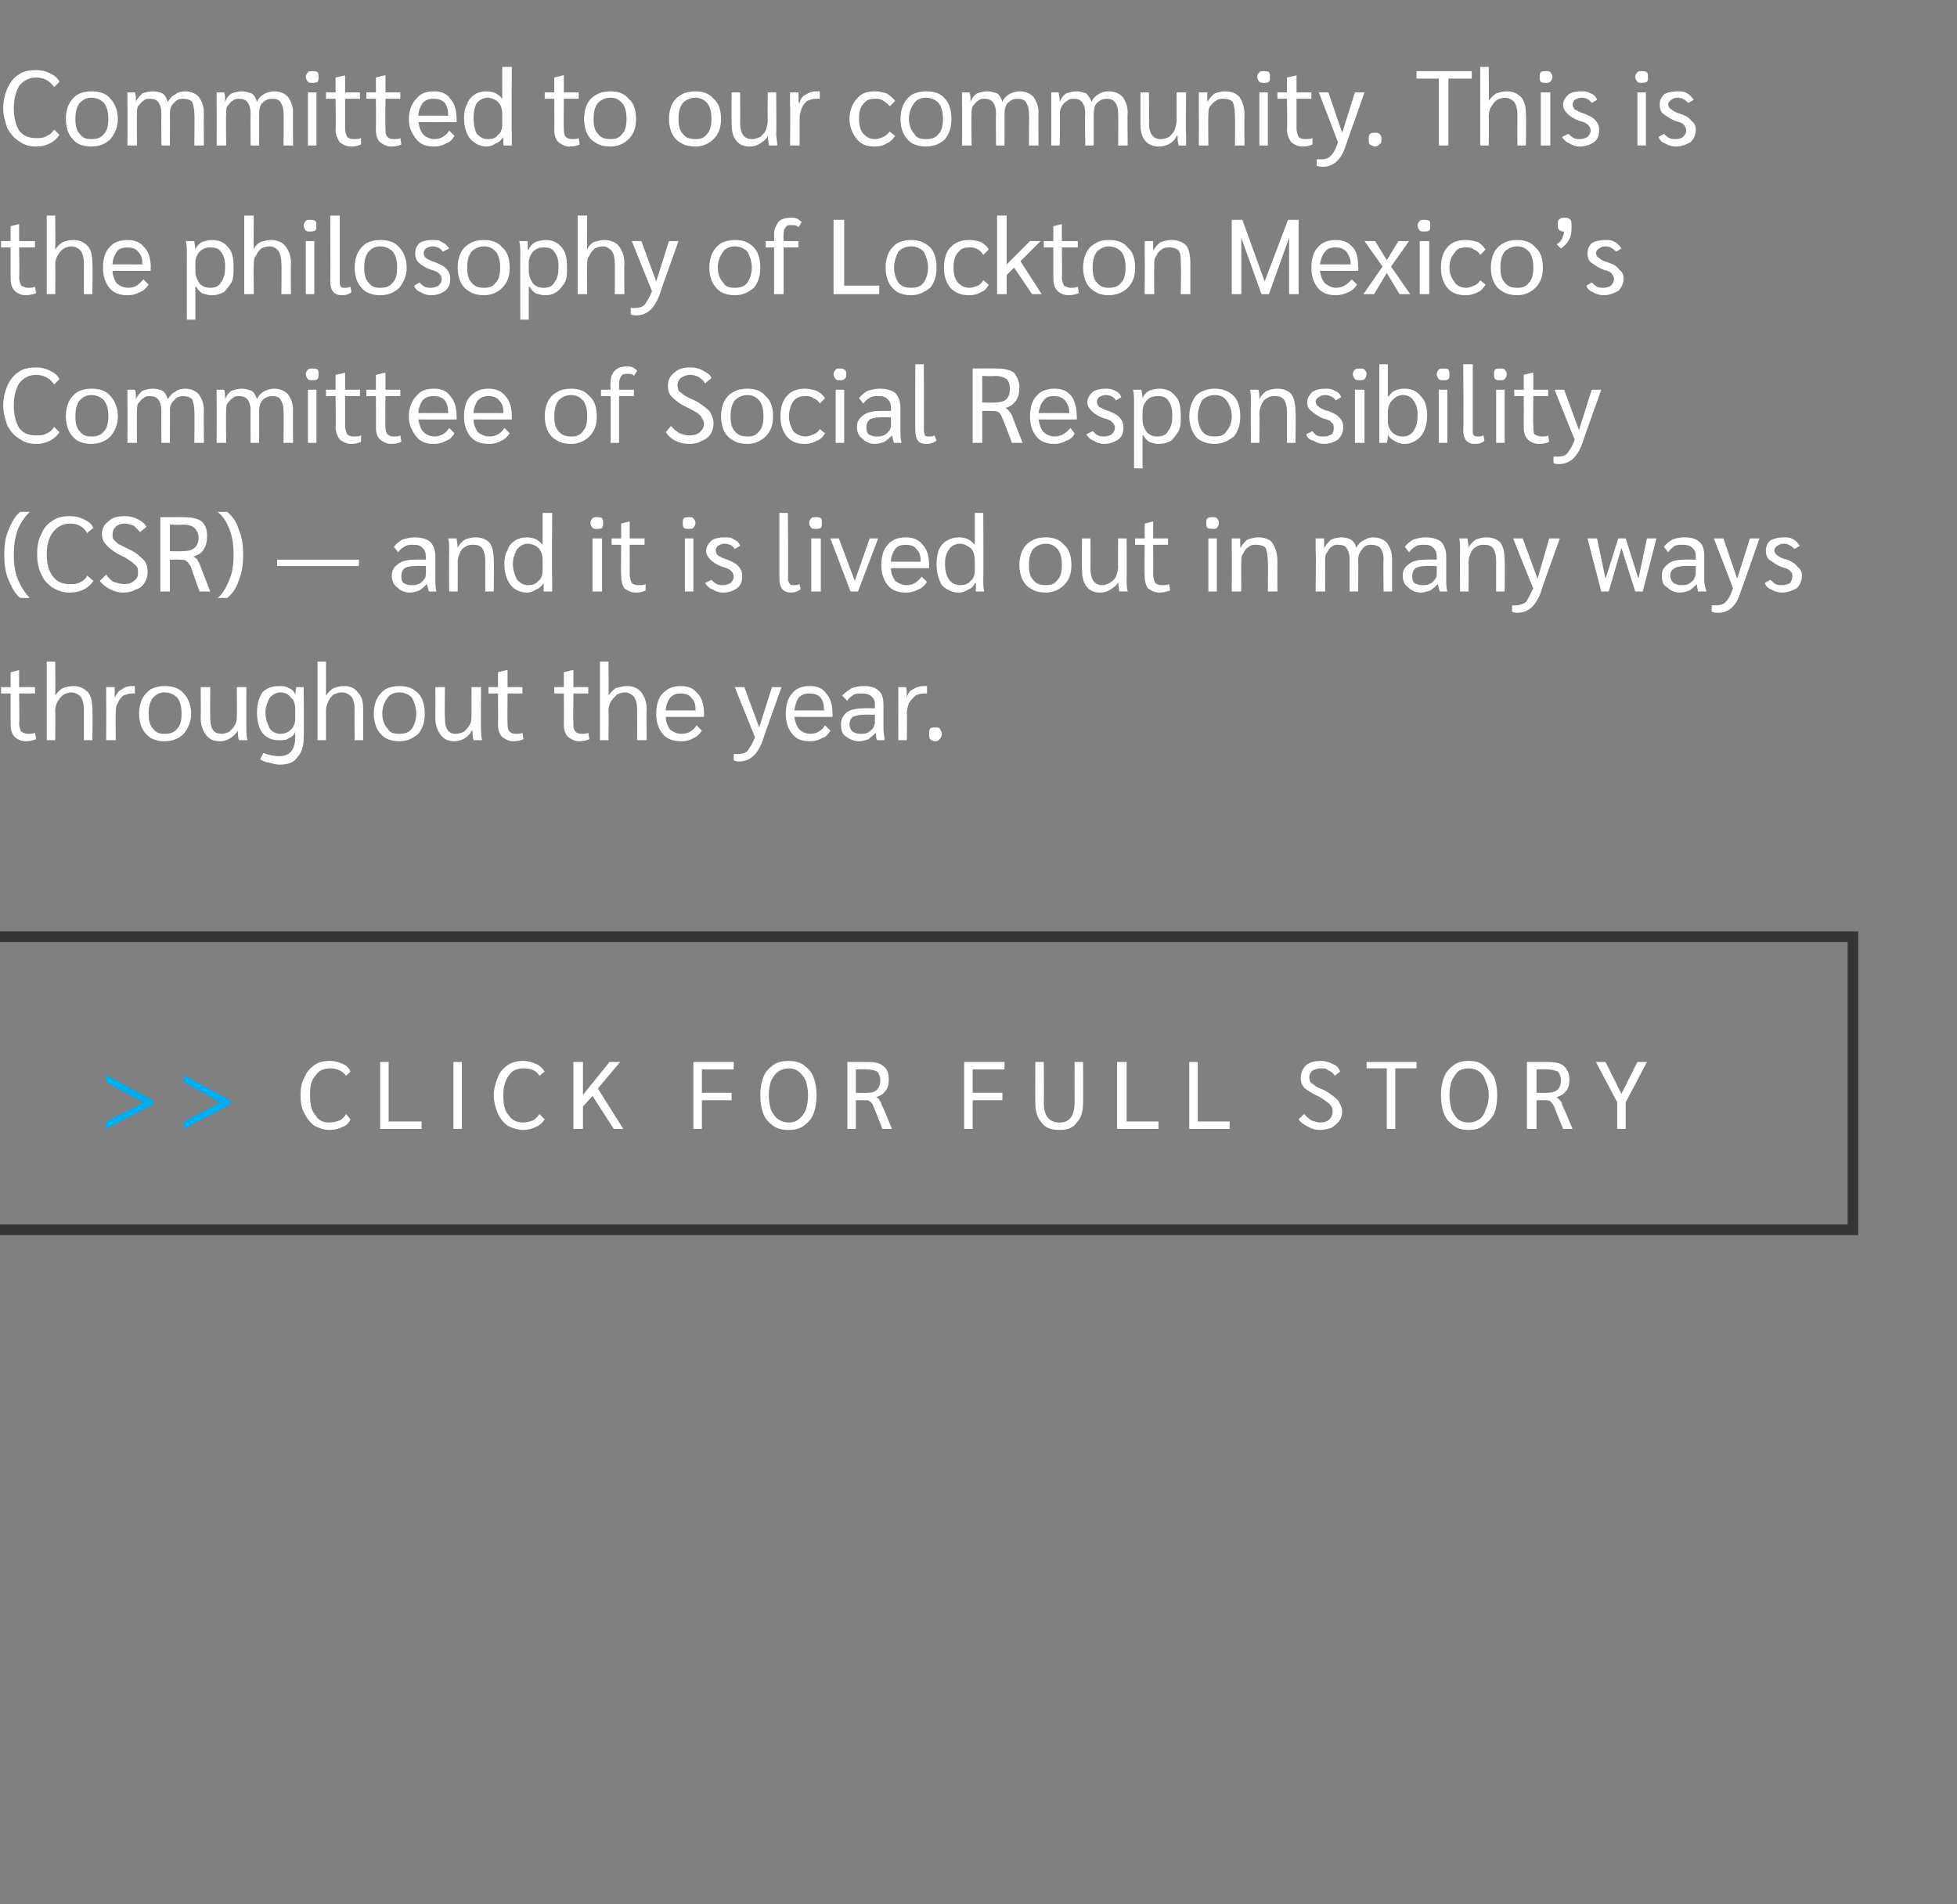
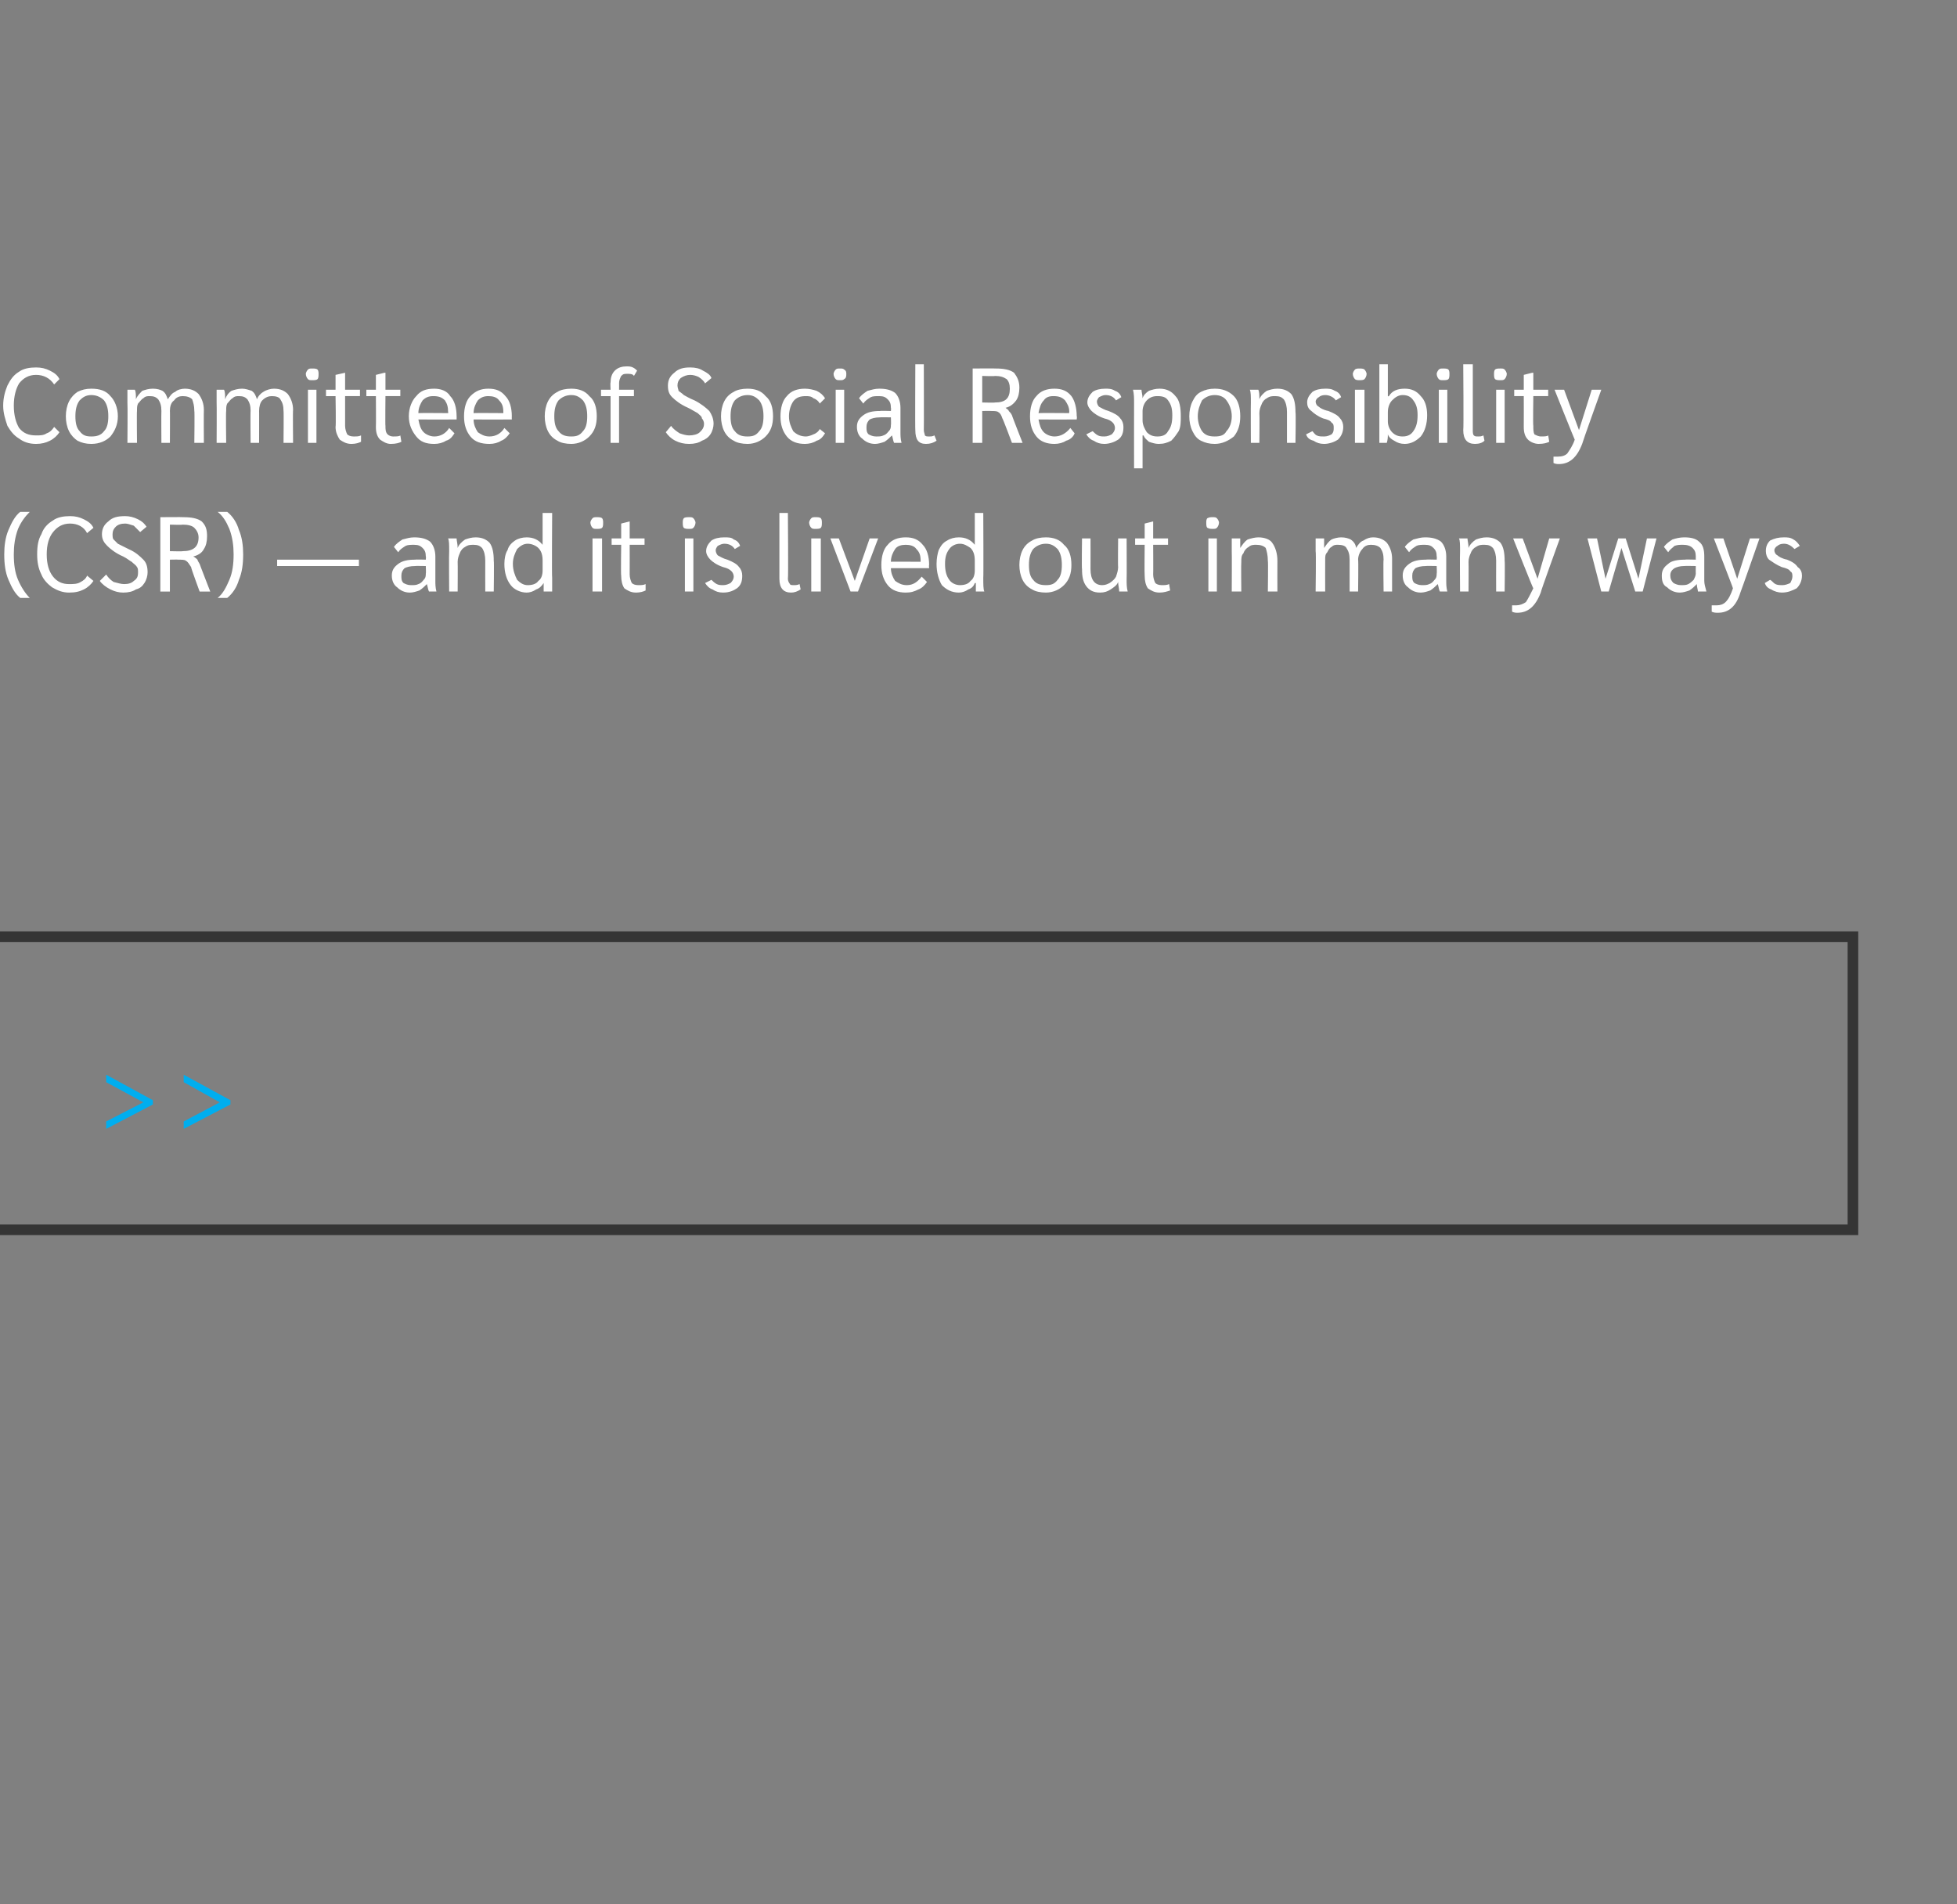
<svg xmlns="http://www.w3.org/2000/svg" version="1.1" width="184.3px" height="179.3px" viewBox="0 -3 184.3 179.3" style="top:-3px">
  <rect x="0" y="-3" width="184.3" height="179.3" fill="#808080" stroke="none" />
  <desc>Committed to our community. This is the philosophy of Lockton Mexico’s Committee of Social Responsibility (CSR) — and...</desc>
  <defs />
  <g class="svg-tables">
    <g class="svg-table-background">
      <rect x="-1" y="85.2" width="175.5" height="27.6" class="svg-cell-fill" style="fill:transparent;stroke:#353535;stroke-width:1;" />
    </g>
  </g>
  <g id="Polygon34097">
-     <path d="m31 103.4c-.5 0-1-.2-1.4-.4c-.4-.3-.7-.7-.9-1.1c-.3-.5-.4-1.1-.4-1.8c0-.6.1-1.2.4-1.7c.2-.5.5-.8.9-1.1c.4-.3.9-.4 1.5-.4c.4 0 .8.1 1.2.3c.3.1.6.4.7.7c0 0-.4.4-.4.4c-.4-.5-.9-.7-1.5-.7c-.6 0-1.1.2-1.4.7c-.4.4-.5 1-.5 1.8c0 .8.1 1.5.5 1.9c.3.5.7.7 1.3.7c.4 0 .7-.1 1-.2c.2-.1.4-.3.6-.6c0 0 .4.5.4.5c-.1.3-.4.6-.7.7c-.4.2-.8.3-1.3.3c0 0 0 0 0 0zm4.8-6.4l.8 0l0 5.6l3.1 0l0 .7l-3.9 0l0-6.3zm6.9 0l.8 0l0 6.3l-.8 0l0-6.3zm6.6 6.4c-.6 0-1.1-.2-1.5-.4c-.4-.3-.7-.7-.9-1.1c-.2-.5-.4-1.1-.4-1.8c0-.6.2-1.2.4-1.7c.2-.5.5-.8.9-1.1c.5-.3.9-.4 1.5-.4c.4 0 .8.1 1.2.3c.3.1.6.4.8.7c0 0-.5.4-.5.4c-.3-.5-.8-.7-1.5-.7c-.6 0-1.1.2-1.4.7c-.3.4-.5 1-.5 1.8c0 .8.1 1.5.5 1.9c.3.5.8.7 1.4.7c.3 0 .6-.1.9-.2c.2-.1.4-.3.6-.6c0 0 .5.5.5.5c-.2.3-.5.6-.8.7c-.4.2-.8.3-1.2.3c0 0 0 0 0 0zm8.5-.1l-2-3.1l-.9 1l0 2.1l-.9 0l0-6.3l.9 0l0 3.1l2.5-3.1l1 0l-2.1 2.5l2.4 3.8l-.9 0zm7.5-6.3l3.8 0l0 .7l-3 0l0 2.2l2.8 0l0 .7l-2.8 0l0 2.7l-.8 0l0-6.3zm9 6.4c-.6 0-1.1-.1-1.5-.4c-.4-.3-.7-.6-.9-1.1c-.2-.5-.3-1.1-.3-1.8c0-.6.1-1.2.3-1.7c.2-.5.5-.8.9-1.1c.4-.3.9-.4 1.5-.4c.5 0 1 .1 1.4.4c.4.3.7.6.9 1.1c.2.5.3 1.1.3 1.7c0 .7-.1 1.3-.3 1.8c-.2.5-.5.8-.9 1.1c-.4.3-.9.4-1.4.4c0 0 0 0 0 0zm0-.7c.3 0 .7-.1.9-.3c.3-.2.5-.5.7-.9c.1-.4.2-.8.2-1.4c0-.5-.1-.9-.2-1.3c-.2-.4-.4-.7-.7-.9c-.2-.2-.6-.3-.9-.3c-.4 0-.7.1-1 .3c-.3.2-.5.5-.7.9c-.1.4-.2.8-.2 1.3c0 .6.1 1 .2 1.4c.2.4.4.7.7.9c.3.2.6.3 1 .3c0 0 0 0 0 0zm5.5-5.7c0 0 1.9-.01 1.9 0c.7 0 1.2.1 1.5.4c.4.3.5.7.5 1.3c0 .4-.1.8-.3 1c-.2.3-.5.5-.9.6c0 0 0 0 0 0c.2.1.3.2.3.3c.1.1.2.2.2.4c.05-.05 1 2.3 1 2.3l-.9 0c0 0-.79-2.04-.8-2c-.1-.3-.2-.5-.4-.6c-.1-.1-.3-.1-.6-.1c-.03-.01-.7 0-.7 0l0 2.7l-.8 0l0-6.3zm1.9 2.9c.8 0 1.2-.4 1.2-1.2c0-.3-.1-.6-.3-.8c-.2-.1-.5-.2-1-.2c.03-.02-1 0-1 0l0 2.2c0 0 1.05.02 1.1 0zm9.1-2.9l3.8 0l0 .7l-3 0l0 2.2l2.8 0l0 .7l-2.8 0l0 2.7l-.8 0l0-6.3zm9 6.4c-.8 0-1.4-.2-1.7-.7c-.4-.4-.6-1-.6-1.9c-.01.03 0-3.8 0-3.8l.8 0c0 0 .03 3.81 0 3.8c0 1.3.5 1.9 1.5 1.9c.9 0 1.4-.6 1.4-1.9c-.01.01 0-3.8 0-3.8l.8 0c0 0 .02 3.83 0 3.8c0 .9-.2 1.5-.6 1.9c-.3.5-.9.7-1.6.7c0 0 0 0 0 0zm5.4-6.4l.9 0l0 5.6l3 0l0 .7l-3.9 0l0-6.3zm6.8 0l.8 0l0 5.6l3 0l0 .7l-3.8 0l0-6.3zm12.3 6.4c-.4 0-.8-.1-1.1-.3c-.4-.2-.7-.4-.9-.7c0 0 .5-.5.5-.5c.2.2.4.4.7.6c.3.1.6.2.8.2c.4 0 .7-.1.9-.3c.2-.2.3-.4.3-.7c0-.2 0-.3-.1-.5c-.1-.1-.2-.3-.4-.4c-.1-.1-.4-.3-.7-.5c-.7-.3-1.1-.6-1.4-.8c-.3-.3-.4-.6-.4-1c0-.5.2-.9.5-1.2c.4-.3.8-.4 1.4-.4c.4 0 .8.1 1.1.3c.4.1.6.4.7.7c0 0-.5.4-.5.4c-.1-.2-.3-.4-.6-.5c-.2-.2-.4-.2-.7-.2c-.3 0-.6.1-.8.2c-.2.2-.3.4-.3.7c0 .1.1.3.1.4c.1.1.3.2.4.3c.2.2.6.3 1 .5c.5.3.9.6 1.2.9c.2.3.4.7.4 1.1c0 .3-.1.6-.3.9c-.2.2-.4.4-.7.6c-.3.1-.7.2-1.1.2c0 0 0 0 0 0zm6.3-5.8l-1.9 0l0-.6l4.7 0l0 .6l-2 0l0 5.7l-.8 0l0-5.7zm7.7 5.8c-.5 0-1-.1-1.4-.4c-.4-.3-.7-.6-.9-1.1c-.2-.5-.3-1.1-.3-1.8c0-.6.1-1.2.3-1.7c.2-.5.5-.8.9-1.1c.4-.3.9-.4 1.4-.4c.6 0 1 .1 1.4.4c.4.3.7.6 1 1.1c.2.5.3 1.1.3 1.7c0 .7-.1 1.3-.3 1.8c-.3.5-.6.8-1 1.1c-.4.3-.8.4-1.4.4c0 0 0 0 0 0zm0-.7c.4 0 .7-.1 1-.3c.3-.2.5-.5.6-.9c.2-.4.3-.8.3-1.4c0-.5-.1-.9-.3-1.3c-.1-.4-.3-.7-.6-.9c-.3-.2-.6-.3-1-.3c-.4 0-.7.1-1 .3c-.2.2-.4.5-.6.9c-.1.4-.2.8-.2 1.3c0 .6.1 1 .2 1.4c.2.4.4.7.6.9c.3.2.6.3 1 .3c0 0 0 0 0 0zm5.5-5.7c0 0 1.96-.01 2 0c.6 0 1.2.1 1.5.4c.3.3.5.7.5 1.3c0 .4-.1.8-.3 1c-.2.3-.5.5-.9.6c0 0 0 0 0 0c.1.1.2.2.3.3c.1.1.2.2.2.4c.01-.05 1 2.3 1 2.3l-.9 0c0 0-.83-2.04-.8-2c-.1-.3-.3-.5-.4-.6c-.1-.1-.4-.1-.7-.1c.03-.01-.6 0-.6 0l0 2.7l-.9 0l0-6.3zm1.9 2.9c.9 0 1.3-.4 1.3-1.2c0-.3-.1-.6-.3-.8c-.2-.1-.6-.2-1-.2c-.01-.02-1 0-1 0l0 2.2c0 0 1.01.02 1 0zm6.6.9l-2-3.8l.9 0l1.5 3l1.5-3l.9 0l-2 3.8l0 2.5l-.8 0l0-2.5z" stroke="none" fill="#fff" />
-   </g>
+     </g>
  <g id="Polygon34096">
    <path d="m10 102.6l3.5-1.8l-3.5-1.9l0-.7l4.4 2.4l0 .4l-4.4 2.3l0-.7zm7.3 0l3.4-1.8l-3.4-1.9l0-.7l4.4 2.4l0 .4l-4.4 2.3l0-.7z" stroke="none" fill="#00aeef" />
  </g>
  <g id="Polygon34095">
-     <path d="m2.4 66.8c-.4 0-.8-.2-1-.4c-.3-.3-.4-.7-.4-1.2c0-.02 0-2.9 0-2.9l-.9 0l0-.6l.9 0l0-1.4l.8-.2l0 0l0 1.6l1.5 0l0 .6l-1.5 0c0 0 .05 2.8 0 2.8c0 .3.1.6.2.8c.2.1.4.2.6.2c.3 0 .5 0 .7-.1c0 0 .1.6.1.6c-.2.1-.6.2-1 .2c0 0 0 0 0 0zm2-7.5l.8 0c0 0 .03 3.16 0 3.2c.2-.3.4-.5.7-.7c.3-.1.6-.2 1-.2c.6 0 1 .2 1.4.6c.3.4.4.9.4 1.6c.04.02 0 2.9 0 2.9l-.8 0c0 0-.01-2.89 0-2.9c0-.5-.1-.9-.3-1.2c-.2-.2-.5-.4-.9-.4c-.2 0-.5.1-.7.2c-.3.2-.4.4-.6.7c-.1.2-.2.5-.2.8c.03.05 0 2.8 0 2.8l-.8 0l0-7.4zm5.6 3.6c0-.6 0-1 0-1.2c0 0 .8 0 .8 0c0 .2 0 .5 0 .9c.02-.04 0 .1 0 .1c0 0 .05-.04 0 0c.2-.4.4-.7.7-.8c.2-.2.6-.3.9-.3c.2 0 .3 0 .3 0c0 0 0 .7 0 .7c0 0-.2 0-.3 0c-.3 0-.5.1-.8.2c-.2.2-.4.4-.5.7c-.2.3-.2.6-.2 1c-.03-.01 0 2.5 0 2.5l-.9 0c0 0 .02-3.8 0-3.8zm5.5 3.9c-.5 0-.9-.1-1.3-.3c-.3-.2-.6-.5-.8-.9c-.2-.4-.3-.9-.3-1.4c0-.5.1-1 .3-1.4c.2-.4.5-.7.8-.9c.4-.2.8-.3 1.3-.3c.8 0 1.4.2 1.8.7c.4.4.7 1.1.7 1.9c0 .8-.3 1.4-.7 1.9c-.4.4-1 .7-1.8.7c0 0 0 0 0 0zm0-.7c.5 0 .9-.1 1.2-.5c.3-.3.4-.8.4-1.4c0-.6-.1-1.1-.4-1.5c-.3-.3-.7-.5-1.2-.5c-.5 0-.8.2-1.1.5c-.3.4-.4.9-.4 1.5c0 .6.1 1.1.4 1.4c.3.4.6.5 1.1.5c0 0 0 0 0 0zm5.2.7c-.6 0-1-.2-1.3-.6c-.3-.4-.5-.9-.5-1.6c.03-.03 0-2.9 0-2.9l.9 0c0 0-.02 2.88 0 2.9c0 1 .3 1.5 1.1 1.5c.2 0 .5-.1.7-.2c.2-.2.4-.4.5-.6c.2-.3.2-.6.2-.9c.04.02 0-2.7 0-2.7l.9 0c0 0-.01 3.92 0 3.9c0 .4 0 .7.1 1.1c0 0-.8 0-.8 0c-.1-.3-.1-.6-.1-.9c0 0 0 0 0 0c-.2.3-.4.5-.7.7c-.3.2-.6.3-1 .3c0 0 0 0 0 0zm7.9-5.1c0 0 .04 4.82 0 4.8c0 .8-.2 1.4-.6 1.8c-.3.5-.9.7-1.7.7c-.3 0-.6-.1-1-.2c-.3 0-.6-.2-.8-.3c0 0 .3-.6.3-.6c.5.2 1 .3 1.5.3c1 0 1.5-.6 1.5-1.8c0 0 0-.5 0-.5c-.1.3-.3.5-.6.6c-.2.2-.5.2-.9.2c-.7 0-1.2-.2-1.6-.7c-.3-.4-.5-1.1-.5-1.9c0-.8.2-1.4.5-1.9c.4-.4.9-.6 1.6-.6c.3 0 .6 0 .9.2c.3.1.5.3.6.6c.02 0 0 0 0 0l.1-.7l.7 0zm-.8 2.1c0-.5-.1-.9-.4-1.1c-.2-.3-.5-.5-1-.5c-.4 0-.7.2-1 .5c-.2.4-.4.8-.4 1.4c0 .6.2 1.1.4 1.5c.2.3.6.5 1 .5c.5 0 .8-.2 1-.4c.3-.3.4-.6.4-1.1c0 0 0-.8 0-.8zm2.1-4.5l.8 0c0 0 .01 3.16 0 3.2c.2-.3.4-.5.7-.7c.3-.1.6-.2 1-.2c.6 0 1 .2 1.3.6c.4.4.5.9.5 1.6c.02.02 0 2.9 0 2.9l-.8 0c0 0-.03-2.89 0-2.9c0-.5-.1-.9-.3-1.2c-.2-.2-.5-.4-.9-.4c-.3 0-.5.1-.8.2c-.2.2-.4.4-.5.7c-.1.2-.2.5-.2.8c.01.05 0 2.8 0 2.8l-.8 0l0-7.4zm7.7 7.5c-.5 0-.9-.1-1.3-.3c-.3-.2-.6-.5-.8-.9c-.2-.4-.3-.9-.3-1.4c0-.5.1-1 .3-1.4c.2-.4.5-.7.8-.9c.4-.2.8-.3 1.3-.3c.8 0 1.3.2 1.8.7c.4.4.6 1.1.6 1.9c0 .8-.2 1.4-.6 1.9c-.5.4-1 .7-1.8.7c0 0 0 0 0 0zm0-.7c.5 0 .9-.1 1.2-.5c.2-.3.4-.8.4-1.4c0-.6-.2-1.1-.4-1.5c-.3-.3-.7-.5-1.2-.5c-.5 0-.9.2-1.1.5c-.3.4-.5.9-.5 1.5c0 .6.2 1.1.5 1.4c.2.4.6.5 1.1.5c0 0 0 0 0 0zm5.2.7c-.6 0-1-.2-1.3-.6c-.3-.4-.5-.9-.5-1.6c.01-.03 0-2.9 0-2.9l.9 0c0 0-.04 2.88 0 2.9c0 1 .3 1.5 1 1.5c.3 0 .6-.1.8-.2c.2-.2.4-.4.5-.6c.2-.3.2-.6.2-.9c.02.02 0-2.7 0-2.7l.9 0c0 0-.03 3.92 0 3.9c0 .4 0 .7.1 1.1c0 0-.8 0-.8 0c-.1-.3-.1-.6-.1-.9c0 0-.1 0-.1 0c-.1.3-.3.5-.6.7c-.3.2-.7.3-1 .3c0 0 0 0 0 0zm5.5 0c-.4 0-.7-.2-1-.4c-.3-.3-.4-.7-.4-1.2c.02-.02 0-2.9 0-2.9l-.9 0l0-.6l.9 0l0-1.4l.8-.2l.1 0l0 1.6l1.4 0l0 .6l-1.4 0c0 0-.03 2.8 0 2.8c0 .3 0 .6.2.8c.1.1.3.2.5.2c.3 0 .6 0 .7-.1c0 0 .1.6.1.6c-.2.1-.5.2-1 .2c0 0 0 0 0 0zm6.2 0c-.4 0-.7-.2-1-.4c-.3-.3-.4-.7-.4-1.2c.02-.02 0-2.9 0-2.9l-.9 0l0-.6l.9 0l0-1.4l.8-.2l.1 0l0 1.6l1.4 0l0 .6l-1.4 0c0 0-.03 2.8 0 2.8c0 .3 0 .6.2.8c.1.1.3.2.5.2c.3 0 .6 0 .7-.1c0 0 .1.6.1.6c-.2.1-.5.2-1 .2c0 0 0 0 0 0zm2-7.5l.8 0c0 0 .05 3.16 0 3.2c.2-.3.4-.5.7-.7c.3-.1.7-.2 1-.2c.6 0 1.1.2 1.4.6c.3.4.5.9.5 1.6c-.04.02 0 2.9 0 2.9l-.9 0c0 0 .01-2.89 0-2.9c0-.5-.1-.9-.3-1.2c-.2-.2-.5-.4-.8-.4c-.3 0-.6.1-.8.2c-.2.2-.4.4-.6.7c-.1.2-.2.5-.2.8c.05.05 0 2.8 0 2.8l-.8 0l0-7.4zm9.8 5.2c0 0-3.61.01-3.6 0c0 .5.2.9.4 1.2c.3.2.6.4 1.1.4c.6 0 1.1-.3 1.4-.8c0 0 .5.5.5.5c-.2.3-.5.6-.8.7c-.3.2-.7.3-1.1.3c-.8 0-1.4-.2-1.8-.7c-.4-.5-.6-1.1-.6-1.9c0-.8.2-1.5.6-1.9c.5-.5 1-.7 1.7-.7c.7 0 1.2.2 1.6.7c.4.4.6 1.1.6 1.9c-.01-.02 0 .3 0 .3zm-.8-.7c0-.5-.1-.8-.4-1.1c-.2-.3-.6-.4-1-.4c-.4 0-.7.1-1 .4c-.2.3-.4.7-.4 1.2c-.01-.02 2.8 0 2.8 0c0 0 .01-.09 0-.1zm8.1-2.1c0 0-1.82 5.07-1.8 5.1c-.5 1.3-1.2 1.9-2.2 1.9c-.1 0-.3 0-.5-.1c0 0 0-.6 0-.6c.1 0 .3 0 .4 0c.4 0 .7-.1.9-.3c.2-.3.5-.7.7-1.3c-.01.02-1.9-4.7-1.9-4.7l.9 0l1.4 3.8l1.2-3.8l.9 0zm4.8 2.8c0 0-3.58.01-3.6 0c.1.5.2.9.5 1.2c.2.2.6.4 1 .4c.6 0 1.1-.3 1.4-.8c0 0 .5.5.5.5c-.2.3-.4.6-.8.7c-.3.2-.7.3-1.1.3c-.8 0-1.3-.2-1.7-.7c-.4-.5-.6-1.1-.6-1.9c0-.8.2-1.5.6-1.9c.4-.5.9-.7 1.7-.7c.6 0 1.2.2 1.5.7c.4.4.6 1.1.6 1.9c.02-.02 0 .3 0 .3zm-.8-.7c0-.5-.1-.8-.3-1.1c-.3-.3-.6-.4-1.1-.4c-.4 0-.7.1-1 .4c-.2.3-.3.7-.4 1.2c.02-.02 2.8 0 2.8 0c0 0 .04-.09 0-.1zm3.3 3c-.5 0-.9-.2-1.3-.5c-.3-.2-.4-.6-.4-1.1c0-.5.2-.8.5-1.1c.4-.3 1-.4 1.6-.4c.05-.03 1.1 0 1.1 0c0 0-.02-.29 0-.3c0-.4-.1-.6-.3-.8c-.2-.2-.5-.3-.9-.3c-.3 0-.5 0-.8.1c-.2.2-.5.3-.6.6c0 0-.5-.5-.5-.5c.3-.3.6-.5.9-.7c.3-.1.7-.2 1.1-.2c.6 0 1.1.1 1.4.4c.4.3.5.8.5 1.4c0 0 0 2.3 0 2.3c0 .3.1.6.1 1c0 0-.7 0-.7 0c-.1-.2-.1-.4-.1-.7c0 0 0 0 0 0c-.2.2-.5.4-.7.6c-.3.1-.6.2-.9.2c0 0 0 0 0 0zm.1-.7c.2 0 .5 0 .7-.1c.2-.1.4-.3.5-.4c.1-.2.2-.4.2-.6c-.02.02 0-.7 0-.7c0 0-1.08-.02-1.1 0c-.4 0-.7.1-1 .2c-.2.2-.3.4-.3.7c0 .3.1.5.3.7c.2.1.4.2.7.2c0 0 0 0 0 0zm3.6-3.2c0-.6 0-1 0-1.2c0 0 .7 0 .7 0c.1.2.1.5.1.9c-.01-.04 0 .1 0 .1c0 0 .02-.04 0 0c.1-.4.3-.7.6-.8c.3-.2.6-.3 1-.3c.1 0 .2 0 .3 0c0 0 0 .7 0 .7c-.1 0-.2 0-.3 0c-.3 0-.6.1-.8.2c-.2.2-.4.4-.6.7c-.1.3-.2.6-.2 1c.04-.01 0 2.5 0 2.5l-.8 0c0 0-.01-3.8 0-3.8zm3.5 3.9c-.2 0-.4-.1-.5-.2c-.1-.1-.1-.3-.1-.5c0-.2 0-.3.1-.5c.1-.1.3-.1.5-.1c.2 0 .3 0 .4.1c.1.2.2.3.2.5c0 .2-.1.4-.2.5c-.1.1-.2.2-.4.2c0 0 0 0 0 0z" stroke="none" fill="#fff" />
-   </g>
+     </g>
  <g id="Polygon34094">
    <path d="m1.9 53.3c-.5-.4-.8-1-1.1-1.7c-.3-.7-.4-1.5-.4-2.4c0-.8.1-1.6.4-2.3c.3-.7.6-1.3 1.1-1.7c0 0 .9 0 .9 0c-.4.4-.8.9-1.1 1.6c-.3.8-.4 1.6-.4 2.4c0 .9.1 1.7.4 2.4c.3.7.7 1.3 1.1 1.7c.05 0-.9 0-.9 0c0 0 .03 0 0 0zm4.6-.5c-.6 0-1.1-.2-1.6-.5c-.4-.3-.8-.7-1-1.2c-.3-.6-.4-1.2-.4-1.9c0-.8.1-1.4.4-1.9c.2-.6.6-1 1.1-1.3c.4-.3 1-.4 1.6-.4c.5 0 .9.1 1.3.3c.4.2.7.4.9.8c0 0-.6.5-.6.5c-.3-.6-.9-.9-1.6-.9c-.7 0-1.2.3-1.6.8c-.4.5-.6 1.2-.6 2.1c0 .9.2 1.6.6 2.1c.4.5.9.7 1.5.7c.4 0 .8 0 1.1-.2c.2-.1.5-.3.6-.6c0 0 .6.5.6.5c-.2.3-.5.6-.9.8c-.4.2-.8.3-1.4.3c0 0 0 0 0 0zm5.1 0c-.4 0-.8-.1-1.2-.3c-.4-.2-.8-.5-1-.8c0 0 .6-.6.6-.6c.2.3.4.5.7.7c.4.1.7.2 1 .2c.4 0 .7-.1.9-.3c.3-.2.4-.4.4-.8c0-.2 0-.4-.1-.5c-.1-.2-.3-.3-.5-.5c-.2-.1-.4-.3-.8-.5c-.7-.3-1.2-.7-1.5-1c-.3-.3-.5-.6-.5-1.1c0-.5.2-.9.6-1.2c.4-.4.9-.5 1.6-.5c.4 0 .8.1 1.2.3c.4.2.6.4.8.7c0 0-.6.5-.6.5c-.2-.2-.4-.4-.6-.6c-.3-.1-.6-.2-.8-.2c-.4 0-.7.1-.9.3c-.2.2-.3.4-.3.7c0 .2 0 .4.1.5c.1.1.2.2.4.4c.2.1.6.3 1 .5c.7.3 1.1.7 1.4 1c.3.3.4.7.4 1.2c0 .3-.1.7-.3 1c-.2.3-.4.5-.8.6c-.3.2-.7.3-1.2.3c0 0 0 0 0 0zm3.5-7.1c0 0 2.18-.02 2.2 0c.7 0 1.3.1 1.7.4c.4.4.5.8.5 1.4c0 .5-.1.9-.3 1.2c-.2.4-.6.6-1 .7c0 0 0 0 0 0c.2.1.3.2.4.3c0 .1.1.2.2.4c-.02-.02 1 2.6 1 2.6l-1 0c0 0-.84-2.28-.8-2.3c-.2-.3-.3-.5-.5-.6c-.1-.1-.4-.1-.7-.1c0-.02-.8 0-.8 0l0 3l-.9 0l0-7zm2.1 3.2c1 0 1.5-.4 1.5-1.3c0-.4-.2-.7-.4-.9c-.2-.2-.6-.3-1.1-.3c0 .04-1.2 0-1.2 0l0 2.5c0 0 1.23.03 1.2 0zm3.3 4.4c.5-.4.8-1 1.1-1.7c.3-.7.4-1.5.4-2.4c0-.8-.1-1.6-.4-2.4c-.3-.7-.6-1.2-1.1-1.6c0 0 .9 0 .9 0c.5.4.9 1 1.1 1.7c.3.7.4 1.5.4 2.3c0 .9-.1 1.7-.4 2.4c-.2.7-.6 1.3-1.1 1.7c-.02 0-.9 0-.9 0c0 0-.04 0 0 0zm5.6-3.6l7.7 0l0 .6l-7.7 0l0-.6zm12.5 3.1c-.5 0-.9-.2-1.2-.5c-.3-.2-.5-.6-.5-1.1c0-.5.2-.8.6-1.1c.4-.3.9-.4 1.6-.4c0-.03 1 0 1 0c0 0 .03-.29 0-.3c0-.4-.1-.6-.3-.8c-.2-.2-.4-.3-.8-.3c-.3 0-.6 0-.8.1c-.3.2-.5.3-.7.6c0 0-.4-.5-.4-.5c.2-.3.5-.5.8-.7c.4-.1.7-.2 1.1-.2c.6 0 1.1.1 1.5.4c.3.3.5.8.5 1.4c0 0 0 2.3 0 2.3c0 .3 0 .6.1 1c0 0-.7 0-.7 0c-.1-.2-.1-.4-.2-.7c0 0 0 0 0 0c-.2.2-.4.4-.7.6c-.3.1-.6.2-.9.2c0 0 0 0 0 0zm.1-.7c.3 0 .5 0 .7-.1c.3-.1.4-.3.5-.4c.2-.2.2-.4.2-.6c.03.02 0-.7 0-.7c0 0-1.03-.02-1 0c-.5 0-.8.1-1 .2c-.2.2-.3.4-.3.7c0 .3 0 .5.2.7c.2.1.4.2.7.2c0 0 0 0 0 0zm3.6-3.2c0-.6 0-1-.1-1.2c0 0 .8 0 .8 0c0 .2.1.5.1.9c0 0 0 0 0 0c.1-.3.4-.6.7-.8c.3-.1.6-.2 1-.2c.6 0 1 .2 1.3.5c.3.4.4 1 .4 1.7c.04.05 0 2.9 0 2.9l-.8 0c0 0-.01-2.86 0-2.9c0-.5-.1-.9-.3-1.2c-.2-.2-.4-.3-.8-.3c-.3 0-.5 0-.8.2c-.2.1-.4.3-.5.6c-.1.2-.2.5-.2.8c.02.04 0 2.8 0 2.8l-.8 0c0 0-.03-3.76 0-3.8zm7.3 3.9c-.6 0-1.2-.3-1.5-.7c-.4-.5-.6-1.2-.6-2c0-.5.1-1 .3-1.3c.1-.4.4-.7.7-.9c.3-.2.7-.3 1.1-.3c.6 0 1.1.2 1.5.7c0 .05 0 0 0 0l0-3l.9 0c0 0-.04 6.12 0 6.1c0 .6 0 1.1 0 1.3c0 0-.8 0-.8 0c0-.2 0-.4 0-.8c0 0 0 0 0 0c-.2.3-.4.5-.7.6c-.3.2-.6.3-.9.3c0 0 0 0 0 0zm.1-.7c.4 0 .8-.1 1-.4c.3-.2.4-.6.4-1c0 0 0-.9 0-.9c0-.5-.1-.9-.4-1.2c-.2-.2-.6-.4-1-.4c-.4 0-.7.2-1 .5c-.2.4-.4.8-.4 1.4c0 .6.2 1.1.4 1.5c.3.3.6.5 1 .5c0 0 0 0 0 0zm6.5-5.3c-.2 0-.3 0-.4-.1c-.1-.1-.2-.3-.2-.5c0-.1.1-.3.2-.4c.1-.1.2-.1.4-.1c.2 0 .4 0 .5.1c.1.1.1.3.1.4c0 .2 0 .4-.1.5c-.1.1-.3.1-.5.1c0 0 0 0 0 0zm-.4.9l.9 0l0 5l-.9 0l0-5zm4.1 5.1c-.5 0-.8-.2-1.1-.4c-.2-.3-.3-.7-.3-1.2c-.04-.02 0-2.9 0-2.9l-.9 0l0-.6l.9 0l0-1.4l.8-.2l0 0l0 1.6l1.4 0l0 .6l-1.4 0c0 0 .01 2.8 0 2.8c0 .3.1.6.2.8c.1.1.3.2.6.2c.3 0 .5 0 .7-.1c0 0 0 .6 0 .6c-.2.1-.5.2-.9.2c0 0 0 0 0 0zm5-6c-.2 0-.4 0-.5-.1c-.1-.1-.1-.3-.1-.5c0-.1 0-.3.1-.4c.1-.1.3-.1.5-.1c.2 0 .3 0 .4.1c.1.1.2.3.2.4c0 .2-.1.4-.2.5c-.1.1-.2.1-.4.1c0 0 0 0 0 0zm-.4.9l.8 0l0 5l-.8 0l0-5zm3.6 5.1c-.4 0-.7-.1-1-.3c-.3-.1-.5-.3-.7-.6c0 0 .6-.3.6-.3c.1.1.3.3.5.4c.2.1.4.1.6.1c.3 0 .5-.1.7-.2c.2-.2.3-.4.3-.6c0-.2-.1-.4-.2-.5c-.2-.2-.4-.3-.8-.4c-.6-.2-1-.5-1.2-.7c-.2-.2-.4-.5-.4-.8c0-.4.2-.7.5-1c.3-.2.7-.3 1.2-.3c.4 0 .7 0 .9.2c.3.1.5.3.6.6c0 0-.5.3-.5.3c-.2-.3-.5-.5-1-.5c-.2 0-.4.1-.6.2c-.1.1-.2.3-.2.4c0 .2.1.4.2.5c.2.1.5.3.9.4c.5.2.9.4 1.1.7c.2.2.3.5.3.8c0 .5-.1.9-.5 1.2c-.3.2-.7.4-1.3.4c0 0 0 0 0 0zm6.4 0c-.7 0-1.1-.4-1.1-1.3c0 .01 0-6.2 0-6.2l.8 0c0 0 .05 6.2 0 6.2c0 .2.1.4.2.5c0 .1.2.1.4.1c.1 0 .3 0 .5-.1c0 0 .1.5.1.5c-.3.2-.6.3-.9.3c0 0 0 0 0 0zm2.3-6c-.2 0-.3 0-.4-.1c-.1-.1-.2-.3-.2-.5c0-.1.1-.3.2-.4c.1-.1.2-.1.4-.1c.2 0 .4 0 .5.1c.1.1.1.3.1.4c0 .2 0 .4-.1.5c-.1.1-.3.1-.5.1c0 0 0 0 0 0zm-.4.9l.9 0l0 5l-.9 0l0-5zm6.3 0l-1.9 5l-.7 0l-1.9-5l.8 0l1.5 4l1.4-4l.8 0zm4.8 2.8c0 0-3.63.01-3.6 0c0 .5.2.9.4 1.2c.3.2.6.4 1.1.4c.6 0 1-.3 1.4-.8c0 0 .5.5.5.5c-.2.3-.5.6-.8.7c-.4.2-.7.3-1.2.3c-.7 0-1.3-.2-1.7-.7c-.4-.5-.6-1.1-.6-1.9c0-.8.2-1.5.6-1.9c.4-.5 1-.7 1.7-.7c.7 0 1.2.2 1.6.7c.4.4.6 1.1.6 1.9c-.03-.02 0 .3 0 .3zm-.8-.7c0-.5-.1-.8-.4-1.1c-.2-.3-.6-.4-1-.4c-.4 0-.8.1-1 .4c-.2.3-.4.7-.4 1.2c-.03-.02 2.8 0 2.8 0c0 0-.01-.09 0-.1zm3.6 3c-.7 0-1.2-.3-1.6-.7c-.3-.5-.5-1.2-.5-2c0-.5.1-1 .2-1.3c.2-.4.4-.7.8-.9c.3-.2.7-.3 1.1-.3c.6 0 1.1.2 1.5.7c-.03.05 0 0 0 0l0-3l.8 0c0 0 .03 6.12 0 6.1c0 .6 0 1.1.1 1.3c0 0-.8 0-.8 0c0-.2 0-.4 0-.8c0 0-.1 0-.1 0c-.1.3-.3.5-.6.6c-.3.2-.6.3-.9.3c0 0 0 0 0 0zm.1-.7c.4 0 .8-.1 1-.4c.3-.2.4-.6.4-1c0 0 0-.9 0-.9c0-.5-.1-.9-.4-1.2c-.3-.2-.6-.4-1-.4c-.4 0-.8.2-1 .5c-.3.4-.4.8-.4 1.4c0 .6.1 1.1.4 1.5c.2.3.6.5 1 .5c0 0 0 0 0 0zm8.1.7c-.5 0-1-.1-1.3-.3c-.4-.2-.7-.5-.9-.9c-.2-.4-.3-.9-.3-1.4c0-.5.1-1 .3-1.4c.2-.4.5-.7.9-.9c.3-.2.8-.3 1.3-.3c.7 0 1.3.2 1.7.7c.5.4.7 1.1.7 1.9c0 .8-.2 1.4-.7 1.9c-.4.4-1 .7-1.7.7c0 0 0 0 0 0zm0-.7c.5 0 .8-.1 1.1-.5c.3-.3.4-.8.4-1.4c0-.6-.1-1.1-.4-1.5c-.3-.3-.6-.5-1.1-.5c-.5 0-.9.2-1.2.5c-.3.4-.4.9-.4 1.5c0 .6.1 1.1.4 1.4c.3.4.7.5 1.2.5c0 0 0 0 0 0zm5.1.7c-.6 0-1-.2-1.3-.6c-.3-.4-.4-.9-.4-1.6c-.04-.03 0-2.9 0-2.9l.8 0c0 0 .01 2.88 0 2.9c0 1 .4 1.5 1.1 1.5c.3 0 .5-.1.7-.2c.3-.2.5-.4.6-.6c.1-.3.2-.6.2-.9c-.03.02 0-2.7 0-2.7l.8 0c0 0 .02 3.92 0 3.9c0 .4 0 .7.1 1.1c0 0-.8 0-.8 0c0-.3-.1-.6-.1-.9c0 0 0 0 0 0c-.1.3-.4.5-.7.7c-.3.2-.6.3-1 .3c0 0 0 0 0 0zm5.6 0c-.5 0-.8-.2-1.1-.4c-.2-.3-.3-.7-.3-1.2c-.03-.02 0-2.9 0-2.9l-.9 0l0-.6l.9 0l0-1.4l.8-.2l0 0l0 1.6l1.4 0l0 .6l-1.4 0c0 0 .02 2.8 0 2.8c0 .3.1.6.2.8c.1.1.3.2.6.2c.3 0 .5 0 .7-.1c0 0 .1.6.1.6c-.3.1-.6.2-1 .2c0 0 0 0 0 0zm5-6c-.2 0-.3 0-.5-.1c-.1-.1-.1-.3-.1-.5c0-.1 0-.3.1-.4c.2-.1.3-.1.5-.1c.2 0 .3 0 .4.1c.1.1.2.3.2.4c0 .2-.1.4-.2.5c-.1.1-.2.1-.4.1c0 0 0 0 0 0zm-.4.9l.8 0l0 5l-.8 0l0-5zm2.2 1.2c0-.6 0-1 0-1.2c0 0 .8 0 .8 0c0 .2 0 .5 0 .9c0 0 0 0 0 0c.2-.3.4-.6.7-.8c.3-.1.7-.2 1-.2c.6 0 1.1.2 1.3.5c.3.4.5 1 .5 1.7c-.01.05 0 2.9 0 2.9l-.9 0c0 0 .04-2.86 0-2.9c0-.5-.1-.9-.2-1.2c-.2-.2-.5-.3-.9-.3c-.2 0-.5 0-.7.2c-.2.1-.4.3-.5.6c-.2.2-.2.5-.2.8c-.03.04 0 2.8 0 2.8l-.9 0c0 0 .02-3.76 0-3.8zm7.9 0c0-.5 0-.9 0-1.2c0 0 .8 0 .8 0c0 .2 0 .5 0 .9c0 0 0 0 0 0c.2-.3.4-.6.7-.8c.2-.1.6-.2.9-.2c.4 0 .7.1.9.2c.3.2.5.5.5.8c.2-.3.4-.6.7-.7c.3-.2.6-.3.9-.3c.6 0 1 .2 1.3.5c.3.4.5.9.5 1.5c0-.01 0 3.1 0 3.1l-.8 0c0 0-.04-3.04 0-3c0-.5-.1-.8-.3-1.1c-.2-.2-.5-.3-.9-.3c-.3 0-.6.1-.8.4c-.2.2-.4.6-.4 1c.04-.03 0 3 0 3l-.8 0c0 0 0-3 0-3c0-.5-.1-.8-.3-1.1c-.1-.2-.4-.3-.8-.3c-.2 0-.4 0-.6.2c-.2.1-.3.3-.4.5c-.2.2-.2.4-.2.7c-.01 0 0 3 0 3l-.9 0c0 0 .05-3.76 0-3.8zm9.9 3.9c-.5 0-.9-.2-1.2-.5c-.3-.2-.5-.6-.5-1.1c0-.5.2-.8.6-1.1c.4-.3.9-.4 1.6-.4c0-.03 1 0 1 0c0 0 .03-.29 0-.3c0-.4-.1-.6-.3-.8c-.2-.2-.4-.3-.8-.3c-.3 0-.6 0-.8.1c-.3.2-.5.3-.7.6c0 0-.4-.5-.4-.5c.2-.3.5-.5.8-.7c.4-.1.7-.2 1.1-.2c.6 0 1.1.1 1.5.4c.3.3.5.8.5 1.4c0 0 0 2.3 0 2.3c0 .3 0 .6.1 1c0 0-.7 0-.7 0c-.1-.2-.1-.4-.2-.7c0 0 0 0 0 0c-.2.2-.4.4-.7.6c-.3.1-.6.2-.9.2c0 0 0 0 0 0zm.1-.7c.3 0 .5 0 .7-.1c.3-.1.4-.3.5-.4c.2-.2.2-.4.2-.6c.03.02 0-.7 0-.7c0 0-1.03-.02-1 0c-.5 0-.8.1-1 .2c-.2.2-.3.4-.3.7c0 .3 0 .5.2.7c.2.1.4.2.7.2c0 0 0 0 0 0zm3.6-3.2c0-.6 0-1-.1-1.2c0 0 .8 0 .8 0c0 .2.1.5.1.9c0 0 0 0 0 0c.1-.3.4-.6.7-.8c.3-.1.6-.2 1-.2c.6 0 1 .2 1.3.5c.3.4.4 1 .4 1.7c.04.05 0 2.9 0 2.9l-.8 0c0 0-.01-2.86 0-2.9c0-.5-.1-.9-.3-1.2c-.2-.2-.4-.3-.8-.3c-.3 0-.5 0-.8.2c-.2.1-.4.3-.5.6c-.1.2-.2.5-.2.8c.02.04 0 2.8 0 2.8l-.8 0c0 0-.03-3.76 0-3.8zm9.4-1.2c0 0-1.84 5.07-1.8 5.1c-.5 1.3-1.2 1.9-2.2 1.9c-.1 0-.3 0-.5-.1c0 0 0-.6 0-.6c.1 0 .2 0 .4 0c.3 0 .6-.1.9-.3c.2-.3.4-.7.7-1.3c-.03.02-1.9-4.7-1.9-4.7l.9 0l1.4 3.8l1.1-3.8l1 0zm9.1 0l-1.3 5l-.7 0l-1.3-4.1l-1.2 4.1l-.7 0l-1.3-5l.9 0l.8 3.8l1.2-3.8l.7 0l1.2 3.8l.8-3.8l.9 0zm2.2 5.1c-.5 0-.9-.2-1.2-.5c-.4-.2-.5-.6-.5-1.1c0-.5.2-.8.6-1.1c.3-.3.9-.4 1.6-.4c-.04-.03 1 0 1 0c0 0-.01-.29 0-.3c0-.4-.1-.6-.3-.8c-.2-.2-.5-.3-.9-.3c-.3 0-.5 0-.8.1c-.2.2-.4.3-.6.6c0 0-.4-.5-.4-.5c.2-.3.5-.5.8-.7c.3-.1.7-.2 1.1-.2c.6 0 1.1.1 1.4.4c.4.3.5.8.5 1.4c0 0 0 2.3 0 2.3c0 .3.1.6.2 1c0 0-.8 0-.8 0c0-.2-.1-.4-.1-.7c0 0 0 0 0 0c-.2.2-.4.4-.7.6c-.3.1-.6.2-.9.2c0 0 0 0 0 0zm.1-.7c.3 0 .5 0 .7-.1c.2-.1.4-.3.5-.4c.1-.2.2-.4.2-.6c-.01.02 0-.7 0-.7c0 0-1.07-.02-1.1 0c-.4 0-.7.1-.9.2c-.3.2-.4.4-.4.7c0 .3.1.5.3.7c.2.1.4.2.7.2c0 0 0 0 0 0zm7.4-4.4c0 0-1.77 5.07-1.8 5.1c-.4 1.3-1.1 1.9-2.1 1.9c-.2 0-.4 0-.6-.1c0 0 0-.6 0-.6c.2 0 .3 0 .5 0c.3 0 .6-.1.8-.3c.3-.3.5-.7.7-1.3c.04.02-1.8-4.7-1.8-4.7l.9 0l1.3 3.8l1.2-3.8l.9 0zm2.1 5.1c-.3 0-.7-.1-1-.3c-.3-.1-.5-.3-.6-.6c0 0 .5-.3.5-.3c.2.1.3.3.5.4c.2.1.4.1.7.1c.2 0 .5-.1.7-.2c.1-.2.2-.4.2-.6c0-.2 0-.4-.2-.5c-.1-.2-.4-.3-.8-.4c-.5-.2-.9-.5-1.2-.7c-.2-.2-.3-.5-.3-.8c0-.4.1-.7.4-1c.4-.2.8-.3 1.3-.3c.3 0 .6 0 .9.2c.2.1.4.3.6.6c0 0-.5.3-.5.3c-.3-.3-.6-.5-1-.5c-.3 0-.5.1-.6.2c-.2.1-.3.3-.3.4c0 .2.1.4.3.5c.1.1.4.3.9.4c.5.2.8.4 1 .7c.3.2.4.5.4.8c0 .5-.2.9-.5 1.2c-.4.2-.8.4-1.4.4c0 0 0 0 0 0z" stroke="none" fill="#fff" />
  </g>
  <g id="Polygon34093">
    <path d="m3.4 38.8c-.7 0-1.2-.2-1.6-.5c-.5-.3-.8-.7-1.1-1.2c-.2-.6-.4-1.2-.4-1.9c0-.8.2-1.4.4-1.9c.3-.6.6-1 1.1-1.3c.4-.3 1-.4 1.6-.4c.5 0 .9.1 1.3.3c.4.2.7.4.9.8c0 0-.5.5-.5.5c-.4-.6-1-.9-1.7-.9c-.7 0-1.2.3-1.6.8c-.3.5-.5 1.2-.5 2.1c0 .9.2 1.6.5 2.1c.4.5.9.7 1.6.7c.4 0 .7 0 1-.2c.3-.1.5-.3.7-.6c0 0 .5.5.5.5c-.2.3-.5.6-.9.8c-.4.2-.8.3-1.3.3c0 0 0 0 0 0zm5.2 0c-.5 0-.9-.1-1.3-.3c-.3-.2-.6-.5-.8-.9c-.2-.4-.3-.9-.3-1.4c0-.5.1-1 .3-1.4c.2-.4.5-.7.8-.9c.4-.2.8-.3 1.3-.3c.8 0 1.4.2 1.8.7c.4.4.7 1.1.7 1.9c0 .8-.3 1.4-.7 1.9c-.4.4-1 .7-1.8.7c0 0 0 0 0 0zm0-.7c.5 0 .9-.1 1.2-.5c.3-.3.4-.8.4-1.4c0-.6-.1-1.1-.4-1.5c-.3-.3-.7-.5-1.2-.5c-.5 0-.8.2-1.1.5c-.3.4-.4.9-.4 1.5c0 .6.1 1.1.4 1.4c.3.4.6.5 1.1.5c0 0 0 0 0 0zm3.4-3.2c0-.5 0-.9 0-1.2c0 0 .7 0 .7 0c.1.2.1.5.1.9c0 0 0 0 0 0c.1-.3.4-.6.6-.8c.3-.1.6-.2 1-.2c.4 0 .7.1.9.2c.3.2.4.5.5.8c.2-.3.4-.6.7-.7c.2-.2.6-.3.9-.3c.6 0 1 .2 1.3.5c.3.4.5.9.5 1.5c-.02-.01 0 3.1 0 3.1l-.9 0c0 0 .04-3.04 0-3c0-.5-.1-.8-.2-1.1c-.2-.2-.5-.3-.9-.3c-.3 0-.6.1-.8.4c-.3.2-.4.6-.4 1c.02-.03 0 3 0 3l-.8 0c0 0-.02-3 0-3c0-.5-.1-.8-.3-1.1c-.2-.2-.4-.3-.8-.3c-.2 0-.4 0-.6.2c-.2.1-.3.3-.5.5c-.1.2-.1.4-.1.7c-.03 0 0 3 0 3l-.9 0c0 0 .03-3.76 0-3.8zm8.4 0c0-.5 0-.9 0-1.2c0 0 .7 0 .7 0c.1.2.1.5.1.9c0 0 0 0 0 0c.1-.3.3-.6.6-.8c.3-.1.6-.2 1-.2c.3 0 .6.1.9.2c.3.2.4.5.5.8c.1-.3.4-.6.6-.7c.3-.2.7-.3 1-.3c.6 0 1 .2 1.3.5c.3.4.5.9.5 1.5c-.03-.01 0 3.1 0 3.1l-.9 0c0 0 .03-3.04 0-3c0-.5-.1-.8-.3-1.1c-.1-.2-.4-.3-.8-.3c-.3 0-.6.1-.9.4c-.2.2-.3.6-.3 1c.01-.03 0 3 0 3l-.8 0c0 0-.03-3 0-3c0-.5-.1-.8-.3-1.1c-.2-.2-.4-.3-.8-.3c-.2 0-.4 0-.6.2c-.2.1-.3.3-.5.5c-.1.2-.1.4-.1.7c-.04 0 0 3 0 3l-.9 0c0 0 .02-3.76 0-3.8zm9-2.1c-.2 0-.3 0-.4-.1c-.1-.1-.2-.3-.2-.5c0-.1.1-.3.2-.4c.1-.1.2-.1.4-.1c.2 0 .4 0 .5.1c.1.1.1.3.1.4c0 .2 0 .4-.1.5c-.1.1-.3.1-.5.1c0 0 0 0 0 0zm-.4.9l.8 0l0 5l-.8 0l0-5zm4.1 5.1c-.5 0-.8-.2-1.1-.4c-.2-.3-.4-.7-.4-1.2c.05-.02 0-2.9 0-2.9l-.9 0l0-.6l.9 0l0-1.4l.9-.2l0 0l0 1.6l1.4 0l0 .6l-1.4 0c0 0 0 2.8 0 2.8c0 .3.1.6.2.8c.1.1.3.2.6.2c.3 0 .5 0 .7-.1c0 0 0 .6 0 .6c-.2.1-.5.2-.9.2c0 0 0 0 0 0zm3.7 0c-.4 0-.7-.2-1-.4c-.3-.3-.4-.7-.4-1.2c.02-.02 0-2.9 0-2.9l-.9 0l0-.6l.9 0l0-1.4l.8-.2l.1 0l0 1.6l1.4 0l0 .6l-1.4 0c0 0-.03 2.8 0 2.8c0 .3 0 .6.2.8c.1.1.3.2.5.2c.3 0 .6 0 .7-.1c0 0 .1.6.1.6c-.2.1-.5.2-1 .2c0 0 0 0 0 0zm6.2-2.3c0 0-3.59.01-3.6 0c.1.5.2.9.5 1.2c.2.2.6.4 1 .4c.6 0 1.1-.3 1.4-.8c0 0 .5.5.5.5c-.2.3-.4.6-.8.7c-.3.2-.7.3-1.1.3c-.8 0-1.3-.2-1.7-.7c-.4-.5-.7-1.1-.7-1.9c0-.8.3-1.5.7-1.9c.4-.5.9-.7 1.7-.7c.6 0 1.2.2 1.5.7c.4.4.6 1.1.6 1.9c.01-.02 0 .3 0 .3zm-.8-.7c0-.5-.1-.8-.3-1.1c-.3-.3-.6-.4-1.1-.4c-.4 0-.7.1-1 .4c-.2.3-.4.7-.4 1.2c.01-.02 2.8 0 2.8 0c0 0 .03-.09 0-.1zm6 .7c0 0-3.61.01-3.6 0c0 .5.2.9.4 1.2c.3.2.6.4 1.1.4c.6 0 1.1-.3 1.4-.8c0 0 .5.5.5.5c-.2.3-.5.6-.8.7c-.3.2-.7.3-1.1.3c-.8 0-1.4-.2-1.8-.7c-.4-.5-.6-1.1-.6-1.9c0-.8.2-1.5.6-1.9c.5-.5 1-.7 1.7-.7c.7 0 1.2.2 1.6.7c.4.4.6 1.1.6 1.9c-.01-.02 0 .3 0 .3zm-.8-.7c0-.5-.1-.8-.4-1.1c-.2-.3-.6-.4-1-.4c-.4 0-.7.1-1 .4c-.2.3-.4.7-.4 1.2c-.01-.02 2.8 0 2.8 0c0 0 .01-.09 0-.1zm6.4 3c-.5 0-1-.1-1.3-.3c-.4-.2-.7-.5-.9-.9c-.2-.4-.3-.9-.3-1.4c0-.5.1-1 .3-1.4c.2-.4.5-.7.9-.9c.3-.2.8-.3 1.3-.3c.7 0 1.3.2 1.7.7c.5.4.7 1.1.7 1.9c0 .8-.2 1.4-.7 1.9c-.4.4-1 .7-1.7.7c0 0 0 0 0 0zm0-.7c.5 0 .8-.1 1.1-.5c.3-.3.4-.8.4-1.4c0-.6-.1-1.1-.4-1.5c-.3-.3-.6-.5-1.1-.5c-.5 0-.9.2-1.2.5c-.3.4-.4.9-.4 1.5c0 .6.1 1.1.4 1.4c.3.4.7.5 1.2.5c0 0 0 0 0 0zm3.7-3.8l-.9 0l0-.6l.9 0c0 0-.04-.65 0-.7c0-.4.1-.8.4-1.1c.3-.3.7-.4 1.1-.4c.2 0 .4 0 .6.1c.2.1.3.2.4.3c0 0-.3.5-.3.5c-.1-.2-.4-.2-.6-.2c-.3 0-.4 0-.6.2c-.1.2-.2.4-.2.7c.01-.03 0 .6 0 .6l1.4 0l0 .6l-1.4 0l0 4.4l-.8 0l0-4.4zm7.4 4.5c-.5 0-.9-.1-1.3-.3c-.4-.2-.7-.5-.9-.8c0 0 .5-.6.5-.6c.2.3.5.5.8.7c.3.1.6.2.9.2c.4 0 .8-.1 1-.3c.2-.2.4-.4.4-.8c0-.2-.1-.4-.2-.5c0-.2-.2-.3-.4-.5c-.2-.1-.5-.3-.9-.5c-.7-.3-1.2-.7-1.5-1c-.3-.3-.4-.6-.4-1.1c0-.5.2-.9.6-1.2c.4-.4.9-.5 1.5-.5c.5 0 .9.1 1.2.3c.4.2.7.4.8.7c0 0-.6.5-.6.5c-.1-.2-.3-.4-.6-.6c-.2-.1-.5-.2-.8-.2c-.3 0-.6.1-.9.3c-.2.2-.3.4-.3.7c0 .2.1.4.1.5c.1.1.3.2.5.4c.2.1.5.3 1 .5c.6.3 1.1.7 1.4 1c.2.3.4.7.4 1.2c0 .3-.1.7-.3 1c-.2.3-.5.5-.8.6c-.3.2-.7.3-1.2.3c0 0 0 0 0 0zm5.5 0c-.5 0-1-.1-1.3-.3c-.4-.2-.7-.5-.9-.9c-.2-.4-.3-.9-.3-1.4c0-.5.1-1 .3-1.4c.2-.4.5-.7.9-.9c.3-.2.8-.3 1.3-.3c.7 0 1.3.2 1.7.7c.5.4.7 1.1.7 1.9c0 .8-.2 1.4-.7 1.9c-.4.4-1 .7-1.7.7c0 0 0 0 0 0zm0-.7c.5 0 .8-.1 1.1-.5c.3-.3.4-.8.4-1.4c0-.6-.1-1.1-.4-1.5c-.3-.3-.6-.5-1.1-.5c-.5 0-.9.2-1.2.5c-.3.4-.4.9-.4 1.5c0 .6.1 1.1.4 1.4c.3.4.7.5 1.2.5c0 0 0 0 0 0zm5.4.7c-.7 0-1.3-.2-1.7-.7c-.4-.5-.6-1.1-.6-1.9c0-.8.2-1.5.6-1.9c.4-.5 1-.7 1.7-.7c.4 0 .8.1 1.1.2c.4.2.6.4.8.7c0 0-.5.5-.5.5c-.1-.2-.3-.4-.6-.5c-.2-.2-.5-.2-.7-.2c-.5 0-.9.1-1.2.5c-.2.3-.4.8-.4 1.4c0 .6.2 1 .4 1.4c.3.3.7.5 1.2.5c.2 0 .5-.1.7-.2c.3-.1.5-.3.6-.5c0 0 .5.4.5.4c-.2.3-.4.6-.8.7c-.3.2-.7.3-1.1.3c0 0 0 0 0 0zm3.3-6c-.2 0-.3 0-.4-.1c-.1-.1-.2-.3-.2-.5c0-.1.1-.3.2-.4c.1-.1.2-.1.4-.1c.2 0 .3 0 .4.1c.2.1.2.3.2.4c0 .2 0 .4-.2.5c-.1.1-.2.1-.4.1c0 0 0 0 0 0zm-.4.9l.8 0l0 5l-.8 0l0-5zm3.7 5.1c-.5 0-.9-.2-1.2-.5c-.3-.2-.5-.6-.5-1.1c0-.5.2-.8.6-1.1c.4-.3.9-.4 1.6-.4c0-.03 1 0 1 0c0 0 .03-.29 0-.3c0-.4-.1-.6-.3-.8c-.2-.2-.4-.3-.8-.3c-.3 0-.6 0-.8.1c-.3.2-.5.3-.7.6c0 0-.4-.5-.4-.5c.2-.3.5-.5.8-.7c.4-.1.7-.2 1.1-.2c.6 0 1.1.1 1.5.4c.3.3.5.8.5 1.4c0 0 0 2.3 0 2.3c0 .3 0 .6.1 1c0 0-.7 0-.7 0c-.1-.2-.1-.4-.2-.7c0 0 0 0 0 0c-.2.2-.4.4-.7.6c-.3.1-.6.2-.9.2c0 0 0 0 0 0zm.1-.7c.3 0 .5 0 .7-.1c.3-.1.4-.3.5-.4c.2-.2.2-.4.2-.6c.03.02 0-.7 0-.7c0 0-1.03-.02-1 0c-.5 0-.8.1-1 .2c-.2.2-.3.4-.3.7c0 .3 0 .5.2.7c.2.1.4.2.7.2c0 0 0 0 0 0zm4.7.7c-.7 0-1-.4-1-1.3c-.03.01 0-6.2 0-6.2l.8 0c0 0 .02 6.2 0 6.2c0 .2.1.4.1.5c.1.1.2.1.4.1c.2 0 .3 0 .5-.1c0 0 .2.5.2.5c-.3.2-.6.3-1 .3c0 0 0 0 0 0zm4.4-7.1c0 0 2.17-.02 2.2 0c.7 0 1.3.1 1.7.4c.3.4.5.8.5 1.4c0 .5-.1.9-.3 1.2c-.3.4-.6.6-1 .7c0 0 0 0 0 0c.1.1.3.2.3.3c.1.1.2.2.3.4c-.03-.02 1 2.6 1 2.6l-1 0c0 0-.85-2.28-.9-2.3c-.1-.3-.2-.5-.4-.6c-.1-.1-.4-.1-.7-.1c-.01-.02-.8 0-.8 0l0 3l-.9 0l0-7zm2.1 3.2c1 0 1.4-.4 1.4-1.3c0-.4-.1-.7-.3-.9c-.3-.2-.6-.3-1.1-.3c-.01.04-1.2 0-1.2 0l0 2.5c0 0 1.22.03 1.2 0zm7.7 1.6c0 0-3.56.01-3.6 0c.1.5.2.9.5 1.2c.2.2.6.4 1 .4c.6 0 1.1-.3 1.5-.8c0 0 .4.5.4.5c-.1.3-.4.6-.8.7c-.3.2-.7.3-1.1.3c-.7 0-1.3-.2-1.7-.7c-.4-.5-.6-1.1-.6-1.9c0-.8.2-1.5.6-1.9c.4-.5 1-.7 1.7-.7c.7 0 1.2.2 1.6.7c.3.4.5 1.1.5 1.9c.04-.02 0 .3 0 .3zm-.7-.7c0-.5-.2-.8-.4-1.1c-.3-.3-.6-.4-1.1-.4c-.4 0-.7.1-.9.4c-.3.3-.4.7-.5 1.2c.04-.02 2.9 0 2.9 0c0 0-.04-.09 0-.1zm3.3 3c-.4 0-.7-.1-1-.3c-.3-.1-.5-.3-.7-.6c0 0 .6-.3.6-.3c.1.1.3.3.5.4c.2.1.4.1.6.1c.3 0 .5-.1.7-.2c.2-.2.3-.4.3-.6c0-.2-.1-.4-.2-.5c-.2-.2-.4-.3-.8-.4c-.6-.2-1-.5-1.2-.7c-.2-.2-.4-.5-.4-.8c0-.4.2-.7.5-1c.3-.2.7-.3 1.2-.3c.3 0 .6 0 .9.2c.3.1.5.3.6.6c0 0-.5.3-.5.3c-.2-.3-.5-.5-1-.5c-.2 0-.4.1-.6.2c-.1.1-.2.3-.2.4c0 .2.1.4.2.5c.2.1.5.3.9.4c.5.2.9.4 1.1.7c.2.2.3.5.3.8c0 .5-.1.9-.5 1.2c-.3.2-.8.4-1.3.4c0 0 0 0 0 0zm2.8-3.9c0-.4 0-.8-.1-1.2c0 0 .8 0 .8 0c0 .2.1.5.1.8c0 0 0 0 0 0c.1-.3.3-.5.6-.7c.3-.1.6-.2 1-.2c.6 0 1.1.2 1.5.7c.4.4.5 1.1.5 1.9c0 .5 0 1-.2 1.4c-.2.3-.4.6-.7.9c-.4.2-.7.3-1.2.3c-.3 0-.6-.1-.9-.2c-.2-.2-.4-.3-.5-.6c-.03.02-.1 0-.1 0l0 3.1l-.8 0c0 0-.01-6.16 0-6.2zm2.2 3.2c.4 0 .8-.1 1-.5c.3-.4.4-.8.4-1.5c0-.6-.1-1-.4-1.4c-.2-.3-.5-.4-1-.4c-.4 0-.7.1-1 .4c-.2.2-.4.6-.4 1c0 0 0 .9 0 .9c0 .4.2.8.4 1.1c.3.3.6.4 1 .4c0 0 0 0 0 0zm5.4.7c-.5 0-.9-.1-1.3-.3c-.4-.2-.6-.5-.8-.9c-.2-.4-.3-.9-.3-1.4c0-.5.1-1 .3-1.4c.2-.4.4-.7.8-.9c.4-.2.8-.3 1.3-.3c.7 0 1.3.2 1.8.7c.4.4.6 1.1.6 1.9c0 .8-.2 1.4-.6 1.9c-.5.4-1.1.7-1.8.7c0 0 0 0 0 0zm0-.7c.5 0 .9-.1 1.1-.5c.3-.3.5-.8.5-1.4c0-.6-.2-1.1-.5-1.5c-.2-.3-.6-.5-1.1-.5c-.5 0-.9.2-1.2.5c-.2.4-.4.9-.4 1.5c0 .6.2 1.1.4 1.4c.3.4.7.5 1.2.5c0 0 0 0 0 0zm3.4-3.2c0-.6 0-1-.1-1.2c0 0 .8 0 .8 0c.1.2.1.5.1.9c0 0 0 0 0 0c.1-.3.4-.6.7-.8c.3-.1.6-.2 1-.2c.6 0 1 .2 1.3.5c.3.4.4 1 .4 1.7c.05.05 0 2.9 0 2.9l-.8 0c0 0 0-2.86 0-2.9c0-.5-.1-.9-.3-1.2c-.2-.2-.4-.3-.8-.3c-.3 0-.5 0-.8.2c-.2.1-.4.3-.5.6c-.1.2-.2.5-.2.8c.03.04 0 2.8 0 2.8l-.8 0c0 0-.02-3.76 0-3.8zm6.9 3.9c-.4 0-.7-.1-1-.3c-.4-.1-.6-.3-.7-.6c0 0 .6-.3.6-.3c.1.1.2.3.4.4c.2.1.4.1.7.1c.3 0 .5-.1.7-.2c.2-.2.2-.4.2-.6c0-.2 0-.4-.2-.5c-.1-.2-.4-.3-.8-.4c-.5-.2-.9-.5-1.1-.7c-.3-.2-.4-.5-.4-.8c0-.4.2-.7.5-1c.3-.2.7-.3 1.2-.3c.3 0 .6 0 .9.2c.3.1.5.3.6.6c0 0-.5.3-.5.3c-.2-.3-.6-.5-1-.5c-.3 0-.5.1-.6.2c-.2.1-.3.3-.3.4c0 .2.1.4.3.5c.1.1.4.3.9.4c.5.2.9.4 1.1.7c.2.2.3.5.3.8c0 .5-.2.9-.5 1.2c-.3.2-.8.4-1.3.4c0 0 0 0 0 0zm3.3-6c-.1 0-.3 0-.4-.1c-.1-.1-.2-.3-.2-.5c0-.1.1-.3.2-.4c.1-.1.3-.1.4-.1c.2 0 .4 0 .5.1c.1.1.2.3.2.4c0 .2-.1.4-.2.5c-.1.1-.3.1-.5.1c0 0 0 0 0 0zm-.4.9l.9 0l0 5l-.9 0l0-5zm4.7 5.1c-.4 0-.7-.1-1-.3c-.2-.1-.5-.3-.6-.6c0 0 0 0 0 0c0 .2 0 .5-.1.8c0 0-.7 0-.7 0c0-.2 0-.7 0-1.3c0 .02 0-6.1 0-6.1l.8 0l0 3c0 0 .07.05.1 0c.3-.5.8-.7 1.5-.7c.6 0 1.1.2 1.5.7c.4.4.6 1 .6 1.8c0 .8-.2 1.5-.6 2c-.4.4-.9.7-1.5.7c0 0 0 0 0 0zm-.2-.7c.5 0 .8-.2 1-.5c.3-.4.4-.9.4-1.5c0-.6-.1-1-.4-1.4c-.2-.3-.5-.5-1-.5c-.4 0-.7.2-1 .5c-.2.2-.4.6-.4 1.1c0 0 0 .9 0 .9c0 .4.2.8.4 1c.3.3.6.4 1 .4c0 0 0 0 0 0zm3.8-5.3c-.2 0-.3 0-.4-.1c-.1-.1-.2-.3-.2-.5c0-.1.1-.3.2-.4c.1-.1.2-.1.4-.1c.2 0 .4 0 .5.1c.1.1.1.3.1.4c0 .2 0 .4-.1.5c-.1.1-.3.1-.5.1c0 0 0 0 0 0zm-.4.9l.8 0l0 5l-.8 0l0-5zm3.4 5.1c-.7 0-1.1-.4-1.1-1.3c.05.01 0-6.2 0-6.2l.9 0c0 0 0 6.2 0 6.2c0 .2 0 .4.1.5c.1.1.2.1.4.1c.2 0 .3 0 .5-.1c0 0 .1.5.1.5c-.2.2-.5.3-.9.3c0 0 0 0 0 0zm2.4-6c-.2 0-.4 0-.5-.1c-.1-.1-.1-.3-.1-.5c0-.1 0-.3.1-.4c.1-.1.3-.1.5-.1c.2 0 .3 0 .4.1c.1.1.2.3.2.4c0 .2-.1.4-.2.5c-.1.1-.2.1-.4.1c0 0 0 0 0 0zm-.4.9l.8 0l0 5l-.8 0l0-5zm4 5.1c-.4 0-.8-.2-1-.4c-.3-.3-.4-.7-.4-1.2c.01-.02 0-2.9 0-2.9l-.9 0l0-.6l.9 0l0-1.4l.8-.2l.1 0l0 1.6l1.4 0l0 .6l-1.4 0c0 0-.04 2.8 0 2.8c0 .3 0 .6.1.8c.2.1.4.2.6.2c.3 0 .6 0 .7-.1c0 0 .1.6.1.6c-.2.1-.5.2-1 .2c0 0 0 0 0 0zm5.9-5.1c0 0-1.82 5.07-1.8 5.1c-.5 1.3-1.2 1.9-2.2 1.9c-.1 0-.3 0-.5-.1c0 0 0-.6 0-.6c.1 0 .3 0 .4 0c.4 0 .7-.1.9-.3c.2-.3.5-.7.7-1.3c-.01.02-1.9-4.7-1.9-4.7l.9 0l1.4 3.8l1.2-3.8l.9 0z" stroke="none" fill="#fff" />
  </g>
  <g id="Polygon34092">
-     <path d="m2.4 24.8c-.4 0-.8-.2-1-.4c-.3-.3-.4-.7-.4-1.2c0-.02 0-2.9 0-2.9l-.9 0l0-.6l.9 0l0-1.4l.8-.2l0 0l0 1.6l1.5 0l0 .6l-1.5 0c0 0 .05 2.8 0 2.8c0 .3.1.6.2.8c.2.1.4.2.6.2c.3 0 .5 0 .7-.1c0 0 .1.6.1.6c-.2.1-.6.2-1 .2c0 0 0 0 0 0zm2-7.5l.8 0c0 0 .03 3.16 0 3.2c.2-.3.4-.5.7-.7c.3-.1.6-.2 1-.2c.6 0 1 .2 1.4.6c.3.4.4.9.4 1.6c.04.02 0 2.9 0 2.9l-.8 0c0 0-.01-2.89 0-2.9c0-.5-.1-.9-.3-1.2c-.2-.2-.5-.4-.9-.4c-.2 0-.5.1-.7.2c-.3.2-.4.4-.6.7c-.1.2-.2.5-.2.8c.03.05 0 2.8 0 2.8l-.8 0l0-7.4zm9.8 5.2c0 0-3.63.01-3.6 0c0 .5.2.9.4 1.2c.3.2.6.4 1.1.4c.6 0 1-.3 1.4-.8c0 0 .5.5.5.5c-.2.3-.5.6-.8.7c-.4.2-.7.3-1.2.3c-.7 0-1.3-.2-1.7-.7c-.4-.5-.6-1.1-.6-1.9c0-.8.2-1.5.6-1.9c.4-.5 1-.7 1.7-.7c.7 0 1.2.2 1.6.7c.4.4.6 1.1.6 1.9c-.03-.02 0 .3 0 .3zm-.8-.7c0-.5-.1-.8-.4-1.1c-.2-.3-.6-.4-1-.4c-.4 0-.8.1-1 .4c-.2.3-.4.7-.4 1.2c-.03-.02 2.8 0 2.8 0c0 0-.01-.09 0-.1zm4.2-.9c0-.4 0-.8-.1-1.2c0 0 .8 0 .8 0c0 .2.1.5.1.8c0 0 0 0 0 0c.1-.3.3-.5.6-.7c.3-.1.6-.2 1-.2c.6 0 1.1.2 1.5.7c.4.4.5 1.1.5 1.9c0 .5 0 1-.2 1.4c-.2.3-.4.6-.7.9c-.4.2-.7.3-1.2.3c-.3 0-.6-.1-.9-.2c-.2-.2-.4-.3-.5-.6c-.03.02-.1 0-.1 0l0 3.1l-.8 0c0 0-.01-6.16 0-6.2zm2.2 3.2c.4 0 .8-.1 1-.5c.3-.4.4-.8.4-1.5c0-.6-.1-1-.4-1.4c-.2-.3-.5-.4-1-.4c-.4 0-.7.1-1 .4c-.2.2-.4.6-.4 1c0 0 0 .9 0 .9c0 .4.2.8.4 1.1c.3.3.6.4 1 .4c0 0 0 0 0 0zm3.2-6.8l.9 0c0 0-.03 3.16 0 3.2c.1-.3.3-.5.6-.7c.3-.1.7-.2 1-.2c.6 0 1.1.2 1.4.6c.3.4.5.9.5 1.6c-.02.02 0 2.9 0 2.9l-.9 0c0 0 .03-2.89 0-2.9c0-.5-.1-.9-.3-1.2c-.2-.2-.4-.4-.8-.4c-.3 0-.6.1-.8.2c-.2.2-.4.4-.5.7c-.2.2-.2.5-.2.8c-.03.05 0 2.8 0 2.8l-.9 0l0-7.4zm6.2 1.5c-.2 0-.3 0-.4-.1c-.1-.1-.2-.3-.2-.5c0-.1.1-.3.2-.4c.1-.1.2-.1.4-.1c.2 0 .3 0 .5.1c.1.1.1.3.1.4c0 .2 0 .4-.1.5c-.2.1-.3.1-.5.1c0 0 0 0 0 0zm-.4.9l.8 0l0 5l-.8 0l0-5zm3.4 5.1c-.7 0-1.1-.4-1.1-1.3c.04.01 0-6.2 0-6.2l.9 0c0 0-.01 6.2 0 6.2c0 .2 0 .4.1.5c.1.1.2.1.4.1c.1 0 .3 0 .5-.1c0 0 .1.5.1.5c-.2.2-.5.3-.9.3c0 0 0 0 0 0zm3.6 0c-.5 0-.9-.1-1.3-.3c-.3-.2-.6-.5-.8-.9c-.2-.4-.3-.9-.3-1.4c0-.5.1-1 .3-1.4c.2-.4.5-.7.8-.9c.4-.2.8-.3 1.3-.3c.8 0 1.4.2 1.8.7c.4.4.7 1.1.7 1.9c0 .8-.3 1.4-.7 1.9c-.4.4-1 .7-1.8.7c0 0 0 0 0 0zm0-.7c.5 0 .9-.1 1.2-.5c.3-.3.4-.8.4-1.4c0-.6-.1-1.1-.4-1.5c-.3-.3-.7-.5-1.2-.5c-.5 0-.8.2-1.1.5c-.3.4-.4.9-.4 1.5c0 .6.1 1.1.4 1.4c.3.4.6.5 1.1.5c0 0 0 0 0 0zm4.8.7c-.4 0-.7-.1-1-.3c-.3-.1-.5-.3-.6-.6c0 0 .5-.3.5-.3c.1.1.3.3.5.4c.2.1.4.1.6.1c.3 0 .5-.1.7-.2c.2-.2.3-.4.3-.6c0-.2-.1-.4-.2-.5c-.2-.2-.4-.3-.8-.4c-.6-.2-1-.5-1.2-.7c-.2-.2-.3-.5-.3-.8c0-.4.1-.7.4-1c.3-.2.7-.3 1.2-.3c.4 0 .7 0 .9.2c.3.1.5.3.7.6c0 0-.6.3-.6.3c-.2-.3-.5-.5-1-.5c-.2 0-.4.1-.6.2c-.1.1-.2.3-.2.4c0 .2.1.4.2.5c.2.1.5.3.9.4c.5.2.9.4 1.1.7c.2.2.3.5.3.8c0 .5-.1.9-.5 1.2c-.3.2-.7.4-1.3.4c0 0 0 0 0 0zm5 0c-.5 0-1-.1-1.3-.3c-.4-.2-.7-.5-.9-.9c-.2-.4-.3-.9-.3-1.4c0-.5.1-1 .3-1.4c.2-.4.5-.7.9-.9c.3-.2.8-.3 1.3-.3c.7 0 1.3.2 1.7.7c.5.4.7 1.1.7 1.9c0 .8-.2 1.4-.7 1.9c-.4.4-1 .7-1.7.7c0 0 0 0 0 0zm0-.7c.5 0 .8-.1 1.1-.5c.3-.3.4-.8.4-1.4c0-.6-.1-1.1-.4-1.5c-.3-.3-.6-.5-1.1-.5c-.5 0-.9.2-1.2.5c-.3.4-.4.9-.4 1.5c0 .6.1 1.1.4 1.4c.3.4.7.5 1.2.5c0 0 0 0 0 0zm3.4-3.2c0-.4 0-.8-.1-1.2c0 0 .8 0 .8 0c0 .2 0 .5 0 .8c0 0 .1 0 .1 0c.1-.3.3-.5.6-.7c.3-.1.6-.2 1-.2c.6 0 1.1.2 1.5.7c.4.4.5 1.1.5 1.9c0 .5 0 1-.2 1.4c-.2.3-.4.6-.8.9c-.3.2-.6.3-1.1.3c-.3 0-.6-.1-.9-.2c-.2-.2-.4-.3-.5-.6c-.04.02-.1 0-.1 0l0 3.1l-.8 0c0 0-.02-6.16 0-6.2zm2.2 3.2c.4 0 .8-.1 1-.5c.3-.4.4-.8.4-1.5c0-.6-.1-1-.4-1.4c-.2-.3-.5-.4-1-.4c-.4 0-.7.1-1 .4c-.2.2-.4.6-.4 1c0 0 0 .9 0 .9c0 .4.2.8.4 1.1c.3.3.6.4 1 .4c0 0 0 0 0 0zm3.2-6.8l.9 0c0 0-.04 3.16 0 3.2c.1-.3.3-.5.6-.7c.3-.1.7-.2 1-.2c.6 0 1.1.2 1.4.6c.3.4.5.9.5 1.6c-.03.02 0 2.9 0 2.9l-.9 0c0 0 .02-2.89 0-2.9c0-.5-.1-.9-.3-1.2c-.2-.2-.5-.4-.8-.4c-.3 0-.6.1-.8.2c-.2.2-.4.4-.5.7c-.2.2-.2.5-.2.8c-.04.05 0 2.8 0 2.8l-.9 0l0-7.4zm9.5 2.4c0 0-1.82 5.07-1.8 5.1c-.5 1.3-1.2 1.9-2.2 1.9c-.1 0-.3 0-.5-.1c0 0 0-.6 0-.6c.1 0 .3 0 .4 0c.4 0 .7-.1.9-.3c.2-.3.5-.7.7-1.3c-.01.02-1.9-4.7-1.9-4.7l.9 0l1.4 3.8l1.2-3.8l.9 0zm5.3 5.1c-.5 0-.9-.1-1.3-.3c-.3-.2-.6-.5-.8-.9c-.2-.4-.3-.9-.3-1.4c0-.5.1-1 .3-1.4c.2-.4.5-.7.8-.9c.4-.2.8-.3 1.3-.3c.8 0 1.3.2 1.8.7c.4.4.6 1.1.6 1.9c0 .8-.2 1.4-.6 1.9c-.5.4-1 .7-1.8.7c0 0 0 0 0 0zm0-.7c.5 0 .9-.1 1.2-.5c.2-.3.4-.8.4-1.4c0-.6-.2-1.1-.4-1.5c-.3-.3-.7-.5-1.2-.5c-.5 0-.9.2-1.1.5c-.3.4-.5.9-.5 1.5c0 .6.2 1.1.5 1.4c.2.4.6.5 1.1.5c0 0 0 0 0 0zm3.7-3.8l-.8 0l0-.6l.8 0c0 0 .01-.65 0-.7c0-.4.2-.8.4-1.1c.3-.3.7-.4 1.2-.4c.2 0 .4 0 .6.1c.1.1.3.2.4.3c0 0-.3.5-.3.5c-.2-.2-.4-.2-.7-.2c-.2 0-.4 0-.5.2c-.2.2-.2.4-.2.7c-.04-.03 0 .6 0 .6l1.4 0l0 .6l-1.4 0l0 4.4l-.9 0l0-4.4zm5.6-2.6l1 0l0 6.2l3.3 0l0 .8l-4.3 0l0-7zm7.3 7.1c-.5 0-.9-.1-1.3-.3c-.3-.2-.6-.5-.8-.9c-.2-.4-.3-.9-.3-1.4c0-.5.1-1 .3-1.4c.2-.4.5-.7.8-.9c.4-.2.8-.3 1.3-.3c.7 0 1.3.2 1.8.7c.4.4.6 1.1.6 1.9c0 .8-.2 1.4-.6 1.9c-.5.4-1.1.7-1.8.7c0 0 0 0 0 0zm0-.7c.5 0 .9-.1 1.2-.5c.2-.3.4-.8.4-1.4c0-.6-.2-1.1-.4-1.5c-.3-.3-.7-.5-1.2-.5c-.5 0-.9.2-1.2.5c-.2.4-.4.9-.4 1.5c0 .6.2 1.1.4 1.4c.3.4.7.5 1.2.5c0 0 0 0 0 0zm5.5.7c-.8 0-1.3-.2-1.8-.7c-.4-.5-.6-1.1-.6-1.9c0-.8.2-1.5.6-1.9c.5-.5 1-.7 1.8-.7c.4 0 .8.1 1.1.2c.3.2.6.4.7.7c0 0-.5.5-.5.5c-.1-.2-.3-.4-.5-.5c-.3-.2-.5-.2-.8-.2c-.5 0-.8.1-1.1.5c-.3.3-.4.8-.4 1.4c0 .6.1 1 .4 1.4c.3.3.6.5 1.1.5c.3 0 .5-.1.8-.2c.2-.1.4-.3.5-.5c0 0 .5.4.5.4c-.1.3-.4.6-.7.7c-.3.2-.7.3-1.1.3c0 0 0 0 0 0zm5.9-.1l-1.7-2.5l-.7.7l0 1.8l-.9 0l0-7.4l.9 0l0 4.6l2.2-2.2l1 0l-1.9 1.9l2 3.1l-.9 0zm3.4.1c-.4 0-.8-.2-1-.4c-.3-.3-.4-.7-.4-1.2c-.01-.02 0-2.9 0-2.9l-.9 0l0-.6l.9 0l0-1.4l.8-.2l0 0l0 1.6l1.5 0l0 .6l-1.5 0c0 0 .04 2.8 0 2.8c0 .3.1.6.2.8c.2.1.4.2.6.2c.3 0 .5 0 .7-.1c0 0 .1.6.1.6c-.2.1-.6.2-1 .2c0 0 0 0 0 0zm3.8 0c-.5 0-.9-.1-1.2-.3c-.4-.2-.7-.5-.9-.9c-.2-.4-.3-.9-.3-1.4c0-.5.1-1 .3-1.4c.2-.4.5-.7.9-.9c.3-.2.7-.3 1.2-.3c.8 0 1.4.2 1.8.7c.5.4.7 1.1.7 1.9c0 .8-.2 1.4-.7 1.9c-.4.4-1 .7-1.8.7c0 0 0 0 0 0zm0-.7c.5 0 .9-.1 1.2-.5c.3-.3.4-.8.4-1.4c0-.6-.1-1.1-.4-1.5c-.3-.3-.7-.5-1.2-.5c-.4 0-.8.2-1.1.5c-.3.4-.4.9-.4 1.5c0 .6.1 1.1.4 1.4c.3.4.7.5 1.1.5c0 0 0 0 0 0zm3.4-3.2c0-.6 0-1 0-1.2c0 0 .8 0 .8 0c0 .2 0 .5 0 .9c0 0 0 0 0 0c.2-.3.4-.6.7-.8c.3-.1.7-.2 1-.2c.6 0 1.1.2 1.4.5c.3.4.4 1 .4 1.7c0 .05 0 2.9 0 2.9l-.9 0c0 0 .05-2.86 0-2.9c0-.5 0-.9-.2-1.2c-.2-.2-.5-.3-.8-.3c-.3 0-.6 0-.8.2c-.2.1-.4.3-.5.6c-.2.2-.2.5-.2.8c-.02.04 0 2.8 0 2.8l-.9 0c0 0 .03-3.76 0-3.8zm14.5-3.2l0 7l-.9 0l0-5.3l-1.9 5.3l-.7 0l-1.9-5.3l0 5.3l-.9 0l0-7l1 0l2.1 5.8l2.2-5.8l1 0zm5.6 4.8c0 0-3.55.01-3.6 0c.1.5.2.9.5 1.2c.3.2.6.4 1 .4c.6 0 1.1-.3 1.5-.8c0 0 .5.5.5.5c-.2.3-.5.6-.8.7c-.4.2-.8.3-1.2.3c-.7 0-1.3-.2-1.7-.7c-.4-.5-.6-1.1-.6-1.9c0-.8.2-1.5.6-1.9c.4-.5 1-.7 1.7-.7c.7 0 1.2.2 1.6.7c.4.4.5 1.1.5 1.9c.05-.02 0 .3 0 .3zm-.7-.7c0-.5-.2-.8-.4-1.1c-.3-.3-.6-.4-1-.4c-.5 0-.8.1-1 .4c-.3.3-.4.7-.5 1.2c.05-.02 2.9 0 2.9 0c0 0-.03-.09 0-.1zm3 .3l-1.7-2.4l1 0l1.1 1.8l1.1-1.8l1 0l-1.7 2.4l1.8 2.6l-1 0l-1.2-2l-1.2 2l-1 0l1.8-2.6zm3.9-3.3c-.2 0-.3 0-.4-.1c-.1-.1-.2-.3-.2-.5c0-.1.1-.3.2-.4c.1-.1.2-.1.4-.1c.2 0 .4 0 .5.1c.1.1.1.3.1.4c0 .2 0 .4-.1.5c-.1.1-.3.1-.5.1c0 0 0 0 0 0zm-.4.9l.9 0l0 5l-.9 0l0-5zm4.3 5.1c-.7 0-1.3-.2-1.7-.7c-.4-.5-.6-1.1-.6-1.9c0-.8.2-1.5.6-1.9c.4-.5 1-.7 1.7-.7c.5 0 .8.1 1.2.2c.3.2.5.4.7.7c0 0-.5.5-.5.5c-.1-.2-.3-.4-.6-.5c-.2-.2-.5-.2-.7-.2c-.5 0-.9.1-1.1.5c-.3.3-.5.8-.5 1.4c0 .6.2 1 .5 1.4c.2.3.6.5 1.1.5c.2 0 .5-.1.7-.2c.3-.1.5-.3.6-.5c0 0 .5.4.5.4c-.2.3-.4.6-.7.7c-.4.2-.7.3-1.2.3c0 0 0 0 0 0zm4.9 0c-.5 0-1-.1-1.3-.3c-.4-.2-.7-.5-.9-.9c-.2-.4-.3-.9-.3-1.4c0-.5.1-1 .3-1.4c.2-.4.5-.7.9-.9c.3-.2.8-.3 1.3-.3c.7 0 1.3.2 1.7.7c.5.4.7 1.1.7 1.9c0 .8-.2 1.4-.7 1.9c-.4.4-1 .7-1.7.7c0 0 0 0 0 0zm0-.7c.5 0 .8-.1 1.1-.5c.3-.3.4-.8.4-1.4c0-.6-.1-1.1-.4-1.5c-.3-.3-.6-.5-1.1-.5c-.5 0-.9.2-1.2.5c-.3.4-.4.9-.4 1.5c0 .6.1 1.1.4 1.4c.3.4.7.5 1.2.5c0 0 0 0 0 0zm4.4-6.6c.3 0 .4 0 .6.2c.1.1.1.4.1.6c0 .4 0 .8-.2 1.2c-.2.4-.5.7-.8.9c0 0-.4-.4-.4-.4c.2-.1.4-.3.5-.5c.1-.3.2-.5.2-.7c0 0 0 0-.1 0c-.2 0-.3-.1-.4-.2c-.1-.1-.1-.3-.1-.4c0-.2 0-.4.1-.5c.2-.2.3-.2.5-.2c0 0 0 0 0 0zm3.7 7.3c-.3 0-.7-.1-1-.3c-.3-.1-.5-.3-.6-.6c0 0 .5-.3.5-.3c.1.1.3.3.5.4c.2.1.4.1.6.1c.3 0 .6-.1.7-.2c.2-.2.3-.4.3-.6c0-.2-.1-.4-.2-.5c-.1-.2-.4-.3-.8-.4c-.5-.2-.9-.5-1.2-.7c-.2-.2-.3-.5-.3-.8c0-.4.1-.7.4-1c.3-.2.8-.3 1.3-.3c.3 0 .6 0 .9.2c.2.1.4.3.6.6c0 0-.5.3-.5.3c-.3-.3-.6-.5-1-.5c-.3 0-.5.1-.6.2c-.2.1-.3.3-.3.4c0 .2.1.4.3.5c.1.1.4.3.8.4c.6.2.9.4 1.1.7c.3.2.4.5.4.8c0 .5-.2.9-.5 1.2c-.4.2-.8.4-1.4.4c0 0 0 0 0 0z" stroke="none" fill="#fff" />
-   </g>
+     </g>
  <g id="Polygon34091">
-     <path d="m3.4 10.8c-.7 0-1.2-.2-1.6-.5c-.5-.3-.8-.7-1.1-1.2c-.2-.6-.4-1.2-.4-1.9c0-.8.2-1.4.4-1.9c.3-.6.6-1 1.1-1.3c.4-.3 1-.4 1.6-.4c.5 0 .9.1 1.3.3c.4.2.7.4.9.8c0 0-.5.5-.5.5c-.4-.6-1-.9-1.7-.9c-.7 0-1.2.3-1.6.8c-.3.5-.5 1.2-.5 2.1c0 .9.2 1.6.5 2.1c.4.5.9.7 1.6.7c.4 0 .7 0 1-.2c.3-.1.5-.3.7-.6c0 0 .5.5.5.5c-.2.3-.5.6-.9.8c-.4.2-.8.3-1.3.3c0 0 0 0 0 0zm5.2 0c-.5 0-.9-.1-1.3-.3c-.3-.2-.6-.5-.8-.9c-.2-.4-.3-.9-.3-1.4c0-.5.1-1 .3-1.4c.2-.4.5-.7.8-.9c.4-.2.8-.3 1.3-.3c.8 0 1.4.2 1.8.7c.4.4.7 1.1.7 1.9c0 .8-.3 1.4-.7 1.9c-.4.4-1 .7-1.8.7c0 0 0 0 0 0zm0-.7c.5 0 .9-.1 1.2-.5c.3-.3.4-.8.4-1.4c0-.6-.1-1.1-.4-1.5c-.3-.3-.7-.5-1.2-.5c-.5 0-.8.2-1.1.5c-.3.4-.4.9-.4 1.5c0 .6.1 1.1.4 1.4c.3.4.6.5 1.1.5c0 0 0 0 0 0zm3.4-3.2c0-.5 0-.9 0-1.2c0 0 .7 0 .7 0c.1.2.1.5.1.9c0 0 0 0 0 0c.1-.3.4-.6.6-.8c.3-.1.6-.2 1-.2c.4 0 .7.1.9.2c.3.2.4.5.5.8c.2-.3.4-.6.7-.7c.2-.2.6-.3.9-.3c.6 0 1 .2 1.3.5c.3.4.5.9.5 1.5c-.02-.01 0 3.1 0 3.1l-.9 0c0 0 .04-3.04 0-3c0-.5-.1-.8-.2-1.1c-.2-.2-.5-.3-.9-.3c-.3 0-.6.1-.8.4c-.3.2-.4.6-.4 1c.02-.03 0 3 0 3l-.8 0c0 0-.02-3 0-3c0-.5-.1-.8-.3-1.1c-.2-.2-.4-.3-.8-.3c-.2 0-.4 0-.6.2c-.2.1-.3.3-.5.5c-.1.2-.1.4-.1.7c-.03 0 0 3 0 3l-.9 0c0 0 .03-3.76 0-3.8zm8.4 0c0-.5 0-.9 0-1.2c0 0 .7 0 .7 0c.1.2.1.5.1.9c0 0 0 0 0 0c.1-.3.3-.6.6-.8c.3-.1.6-.2 1-.2c.3 0 .6.1.9.2c.3.2.4.5.5.8c.1-.3.4-.6.6-.7c.3-.2.7-.3 1-.3c.6 0 1 .2 1.3.5c.3.4.5.9.5 1.5c-.03-.01 0 3.1 0 3.1l-.9 0c0 0 .03-3.04 0-3c0-.5-.1-.8-.3-1.1c-.1-.2-.4-.3-.8-.3c-.3 0-.6.1-.9.4c-.2.2-.3.6-.3 1c.01-.03 0 3 0 3l-.8 0c0 0-.03-3 0-3c0-.5-.1-.8-.3-1.1c-.2-.2-.4-.3-.8-.3c-.2 0-.4 0-.6.2c-.2.1-.3.3-.5.5c-.1.2-.1.4-.1.7c-.04 0 0 3 0 3l-.9 0c0 0 .02-3.76 0-3.8zm9-2.1c-.2 0-.3 0-.4-.1c-.1-.1-.2-.3-.2-.5c0-.1.1-.3.2-.4c.1-.1.2-.1.4-.1c.2 0 .4 0 .5.1c.1.1.1.3.1.4c0 .2 0 .4-.1.5c-.1.1-.3.1-.5.1c0 0 0 0 0 0zm-.4.9l.8 0l0 5l-.8 0l0-5zm4.1 5.1c-.5 0-.8-.2-1.1-.4c-.2-.3-.4-.7-.4-1.2c.05-.02 0-2.9 0-2.9l-.9 0l0-.6l.9 0l0-1.4l.9-.2l0 0l0 1.6l1.4 0l0 .6l-1.4 0c0 0 0 2.8 0 2.8c0 .3.1.6.2.8c.1.1.3.2.6.2c.3 0 .5 0 .7-.1c0 0 0 .6 0 .6c-.2.1-.5.2-.9.2c0 0 0 0 0 0zm3.7 0c-.4 0-.7-.2-1-.4c-.3-.3-.4-.7-.4-1.2c.02-.02 0-2.9 0-2.9l-.9 0l0-.6l.9 0l0-1.4l.8-.2l.1 0l0 1.6l1.4 0l0 .6l-1.4 0c0 0-.03 2.8 0 2.8c0 .3 0 .6.2.8c.1.1.3.2.5.2c.3 0 .6 0 .7-.1c0 0 .1.6.1.6c-.2.1-.5.2-1 .2c0 0 0 0 0 0zm6.2-2.3c0 0-3.59.01-3.6 0c.1.5.2.9.5 1.2c.2.2.6.4 1 .4c.6 0 1.1-.3 1.4-.8c0 0 .5.5.5.5c-.2.3-.4.6-.8.7c-.3.2-.7.3-1.1.3c-.8 0-1.3-.2-1.7-.7c-.4-.5-.7-1.1-.7-1.9c0-.8.3-1.5.7-1.9c.4-.5.9-.7 1.7-.7c.6 0 1.2.2 1.5.7c.4.4.6 1.1.6 1.9c.01-.02 0 .3 0 .3zm-.8-.7c0-.5-.1-.8-.3-1.1c-.3-.3-.6-.4-1.1-.4c-.4 0-.7.1-1 .4c-.2.3-.4.7-.4 1.2c.01-.02 2.8 0 2.8 0c0 0 .03-.09 0-.1zm3.6 3c-.6 0-1.1-.3-1.5-.7c-.4-.5-.6-1.2-.6-2c0-.5.1-1 .3-1.3c.1-.4.4-.7.7-.9c.3-.2.7-.3 1.1-.3c.6 0 1.1.2 1.5.7c.01.05 0 0 0 0l0-3l.9 0c0 0-.03 6.12 0 6.1c0 .6 0 1.1 0 1.3c0 0-.8 0-.8 0c0-.2 0-.4 0-.8c0 0 0 0 0 0c-.2.3-.4.5-.7.6c-.3.2-.6.3-.9.3c0 0 0 0 0 0zm.1-.7c.5 0 .8-.1 1-.4c.3-.2.4-.6.4-1c0 0 0-.9 0-.9c0-.5-.1-.9-.4-1.2c-.2-.2-.6-.4-1-.4c-.4 0-.7.2-1 .5c-.2.4-.3.8-.3 1.4c0 .6.1 1.1.3 1.5c.3.3.6.5 1 .5c0 0 0 0 0 0zm7.7.7c-.4 0-.7-.2-1-.4c-.3-.3-.4-.7-.4-1.2c.02-.02 0-2.9 0-2.9l-.9 0l0-.6l.9 0l0-1.4l.8-.2l.1 0l0 1.6l1.4 0l0 .6l-1.4 0c0 0-.03 2.8 0 2.8c0 .3 0 .6.2.8c.1.1.3.2.5.2c.3 0 .6 0 .7-.1c0 0 .1.6.1.6c-.2.1-.5.2-1 .2c0 0 0 0 0 0zm3.9 0c-.5 0-1-.1-1.3-.3c-.4-.2-.7-.5-.9-.9c-.2-.4-.3-.9-.3-1.4c0-.5.1-1 .3-1.4c.2-.4.5-.7.9-.9c.3-.2.8-.3 1.3-.3c.7 0 1.3.2 1.7.7c.5.4.7 1.1.7 1.9c0 .8-.2 1.4-.7 1.9c-.4.4-1 .7-1.7.7c0 0 0 0 0 0zm0-.7c.5 0 .8-.1 1.1-.5c.3-.3.4-.8.4-1.4c0-.6-.1-1.1-.4-1.5c-.3-.3-.6-.5-1.1-.5c-.5 0-.9.2-1.2.5c-.3.4-.4.9-.4 1.5c0 .6.1 1.1.4 1.4c.3.4.7.5 1.2.5c0 0 0 0 0 0zm8 .7c-.5 0-1-.1-1.3-.3c-.4-.2-.7-.5-.9-.9c-.2-.4-.3-.9-.3-1.4c0-.5.1-1 .3-1.4c.2-.4.5-.7.9-.9c.3-.2.8-.3 1.3-.3c.7 0 1.3.2 1.7.7c.5.4.7 1.1.7 1.9c0 .8-.2 1.4-.7 1.9c-.4.4-1 .7-1.7.7c0 0 0 0 0 0zm0-.7c.5 0 .8-.1 1.1-.5c.3-.3.4-.8.4-1.4c0-.6-.1-1.1-.4-1.5c-.3-.3-.6-.5-1.1-.5c-.5 0-.9.2-1.2.5c-.3.4-.4.9-.4 1.5c0 .6.1 1.1.4 1.4c.3.4.7.5 1.2.5c0 0 0 0 0 0zm5.1.7c-.6 0-1-.2-1.3-.6c-.3-.4-.4-.9-.4-1.6c-.03-.03 0-2.9 0-2.9l.8 0c0 0 .02 2.88 0 2.9c0 1 .4 1.5 1.1 1.5c.3 0 .5-.1.8-.2c.2-.2.4-.4.5-.6c.1-.3.2-.6.2-.9c-.02.02 0-2.7 0-2.7l.8 0c0 0 .03 3.92 0 3.9c0 .4.1.7.1 1.1c0 0-.8 0-.8 0c0-.3-.1-.6-.1-.9c0 0 0 0 0 0c-.1.3-.4.5-.7.7c-.3.2-.6.3-1 .3c0 0 0 0 0 0zm3.8-3.9c0-.6 0-1 0-1.2c0 0 .8 0 .8 0c0 .2 0 .5 0 .9c.05-.04 0 .1 0 .1c0 0 .08-.04.1 0c.1-.4.3-.7.6-.8c.3-.2.6-.3 1-.3c.1 0 .2 0 .3 0c0 0 0 .7 0 .7c-.1 0-.2 0-.4 0c-.3 0-.5.1-.8.2c-.2.2-.4.4-.5.7c-.1.3-.2.6-.2 1c0-.01 0 2.5 0 2.5l-.9 0c0 0 .05-3.8 0-3.8zm8 3.9c-.8 0-1.3-.2-1.7-.7c-.4-.5-.7-1.1-.7-1.9c0-.8.3-1.5.7-1.9c.4-.5.9-.7 1.7-.7c.4 0 .8.1 1.1.2c.3.2.6.4.8.7c0 0-.5.5-.5.5c-.2-.2-.4-.4-.6-.5c-.3-.2-.5-.2-.8-.2c-.5 0-.8.1-1.1.5c-.3.3-.4.8-.4 1.4c0 .6.1 1 .4 1.4c.3.3.6.5 1.1.5c.3 0 .5-.1.8-.2c.2-.1.4-.3.6-.5c0 0 .5.4.5.4c-.2.3-.5.6-.8.7c-.3.2-.7.3-1.1.3c0 0 0 0 0 0zm4.8 0c-.5 0-.9-.1-1.3-.3c-.3-.2-.6-.5-.8-.9c-.2-.4-.3-.9-.3-1.4c0-.5.1-1 .3-1.4c.2-.4.5-.7.8-.9c.4-.2.8-.3 1.3-.3c.8 0 1.4.2 1.8.7c.4.4.6 1.1.6 1.9c0 .8-.2 1.4-.6 1.9c-.4.4-1 .7-1.8.7c0 0 0 0 0 0zm0-.7c.5 0 .9-.1 1.2-.5c.3-.3.4-.8.4-1.4c0-.6-.1-1.1-.4-1.5c-.3-.3-.7-.5-1.2-.5c-.5 0-.9.2-1.1.5c-.3.4-.5.9-.5 1.5c0 .6.2 1.1.5 1.4c.2.4.6.5 1.1.5c0 0 0 0 0 0zm3.4-3.2c0-.5 0-.9 0-1.2c0 0 .7 0 .7 0c.1.2.1.5.1.9c0 0 0 0 0 0c.1-.3.3-.6.6-.8c.3-.1.6-.2 1-.2c.3 0 .6.1.9.2c.3.2.4.5.5.8c.1-.3.4-.6.6-.7c.3-.2.7-.3 1-.3c.6 0 1 .2 1.3.5c.3.4.5.9.5 1.5c-.03-.01 0 3.1 0 3.1l-.9 0c0 0 .03-3.04 0-3c0-.5-.1-.8-.3-1.1c-.1-.2-.4-.3-.8-.3c-.3 0-.6.1-.9.4c-.2.2-.3.6-.3 1c.01-.03 0 3 0 3l-.8 0c0 0-.03-3 0-3c0-.5-.1-.8-.3-1.1c-.2-.2-.4-.3-.8-.3c-.2 0-.4 0-.6.2c-.2.1-.3.3-.5.5c-.1.2-.1.4-.1.7c-.04 0 0 3 0 3l-.9 0c0 0 .02-3.76 0-3.8zm8.4 0c0-.5 0-.9 0-1.2c0 0 .7 0 .7 0c0 .2.1.5.1.9c0 0 0 0 0 0c.1-.3.3-.6.6-.8c.3-.1.6-.2 1-.2c.3 0 .6.1.9.2c.2.2.4.5.5.8c.1-.3.4-.6.6-.7c.3-.2.6-.3 1-.3c.6 0 1 .2 1.3.5c.3.4.5.9.5 1.5c-.04-.01 0 3.1 0 3.1l-.9 0c0 0 .02-3.04 0-3c0-.5-.1-.8-.3-1.1c-.2-.2-.4-.3-.8-.3c-.3 0-.6.1-.9.4c-.2.2-.3.6-.3 1c0-.03 0 3 0 3l-.8 0c0 0-.04-3 0-3c0-.5-.1-.8-.3-1.1c-.2-.2-.4-.3-.8-.3c-.2 0-.4 0-.6.2c-.2.1-.4.3-.5.5c-.1.2-.2.4-.2.7c.05 0 0 3 0 3l-.8 0c0 0 .01-3.76 0-3.8zm10.1 3.9c-.5 0-1-.2-1.3-.6c-.3-.4-.4-.9-.4-1.6c0-.03 0-2.9 0-2.9l.8 0c0 0 .05 2.88 0 2.9c0 1 .4 1.5 1.1 1.5c.3 0 .6-.1.8-.2c.2-.2.4-.4.5-.6c.1-.3.2-.6.2-.9c.01.02 0-2.7 0-2.7l.9 0c0 0-.04 3.92 0 3.9c0 .4 0 .7 0 1.1c0 0-.7 0-.7 0c-.1-.3-.1-.6-.1-.9c0 0-.1 0-.1 0c-.1.3-.3.5-.6.7c-.3.2-.7.3-1.1.3c0 0 0 0 0 0zm3.8-3.9c0-.6 0-1 0-1.2c0 0 .8 0 .8 0c0 .2 0 .5 0 .9c0 0 0 0 0 0c.2-.3.4-.6.7-.8c.3-.1.6-.2 1-.2c.6 0 1 .2 1.3.5c.3.4.5 1 .5 1.7c-.02.05 0 2.9 0 2.9l-.9 0c0 0 .03-2.86 0-2.9c0-.5-.1-.9-.2-1.2c-.2-.2-.5-.3-.9-.3c-.2 0-.5 0-.7.2c-.2.1-.4.3-.6.6c-.1.2-.1.5-.1.8c-.04.04 0 2.8 0 2.8l-.9 0c0 0 .01-3.76 0-3.8zm6.1-2.1c-.2 0-.3 0-.4-.1c-.1-.1-.2-.3-.2-.5c0-.1.1-.3.2-.4c.1-.1.2-.1.4-.1c.2 0 .4 0 .5.1c.1.1.1.3.1.4c0 .2 0 .4-.1.5c-.1.1-.3.1-.5.1c0 0 0 0 0 0zm-.4.9l.8 0l0 5l-.8 0l0-5zm4.1 5.1c-.5 0-.8-.2-1.1-.4c-.2-.3-.4-.7-.4-1.2c.05-.02 0-2.9 0-2.9l-.9 0l0-.6l.9 0l0-1.4l.9-.2l0 0l0 1.6l1.4 0l0 .6l-1.4 0c0 0 0 2.8 0 2.8c0 .3.1.6.2.8c.1.1.3.2.6.2c.3 0 .5 0 .7-.1c0 0 0 .6 0 .6c-.2.1-.5.2-.9.2c0 0 0 0 0 0zm5.8-5.1c0 0-1.78 5.07-1.8 5.1c-.4 1.3-1.2 1.9-2.1 1.9c-.2 0-.4 0-.6-.1c0 0 0-.6 0-.6c.1 0 .3 0 .5 0c.3 0 .6-.1.8-.3c.3-.3.5-.7.7-1.3c.03.02-1.8-4.7-1.8-4.7l.9 0l1.3 3.8l1.2-3.8l.9 0zm1 5.1c-.2 0-.3-.1-.5-.2c-.1-.1-.1-.3-.1-.5c0-.2 0-.3.1-.5c.2-.1.3-.1.5-.1c.2 0 .3 0 .4.1c.2.2.2.3.2.5c0 .2 0 .4-.2.5c-.1.1-.2.2-.4.2c0 0 0 0 0 0zm6-6.4l-2.1 0l0-.7l5.2 0l0 .7l-2.2 0l0 6.3l-.9 0l0-6.3zm3.9-1.1l.8 0c0 0 .03 3.16 0 3.2c.2-.3.4-.5.7-.7c.3-.1.6-.2 1-.2c.6 0 1 .2 1.4.6c.3.4.4.9.4 1.6c.04.02 0 2.9 0 2.9l-.8 0c0 0-.01-2.89 0-2.9c0-.5-.1-.9-.3-1.2c-.2-.2-.5-.4-.9-.4c-.2 0-.5.1-.7.2c-.3.2-.4.4-.6.7c-.1.2-.2.5-.2.8c.03.05 0 2.8 0 2.8l-.8 0l0-7.4zm6.2 1.5c-.2 0-.4 0-.5-.1c-.1-.1-.1-.3-.1-.5c0-.1 0-.3.1-.4c.1-.1.3-.1.5-.1c.2 0 .3 0 .4.1c.1.1.2.3.2.4c0 .2-.1.4-.2.5c-.1.1-.2.1-.4.1c0 0 0 0 0 0zm-.5.9l.9 0l0 5l-.9 0l0-5zm3.7 5.1c-.4 0-.7-.1-1-.3c-.3-.1-.5-.3-.7-.6c0 0 .6-.3.6-.3c.1.1.3.3.5.4c.2.1.4.1.6.1c.3 0 .5-.1.7-.2c.2-.2.3-.4.3-.6c0-.2-.1-.4-.2-.5c-.2-.2-.4-.3-.8-.4c-.6-.2-1-.5-1.2-.7c-.2-.2-.4-.5-.4-.8c0-.4.2-.7.5-1c.3-.2.7-.3 1.2-.3c.3 0 .6 0 .9.2c.3.1.5.3.6.6c0 0-.5.3-.5.3c-.2-.3-.5-.5-1-.5c-.2 0-.4.1-.6.2c-.1.1-.2.3-.2.4c0 .2.1.4.2.5c.2.1.5.3.9.4c.5.2.9.4 1.1.7c.2.2.3.5.3.8c0 .5-.1.9-.5 1.2c-.3.2-.8.4-1.3.4c0 0 0 0 0 0zm5.8-6c-.2 0-.3 0-.4-.1c-.1-.1-.2-.3-.2-.5c0-.1.1-.3.2-.4c.1-.1.2-.1.4-.1c.2 0 .3 0 .5.1c.1.1.1.3.1.4c0 .2 0 .4-.1.5c-.2.1-.3.1-.5.1c0 0 0 0 0 0zm-.4.9l.8 0l0 5l-.8 0l0-5zm3.6 5.1c-.3 0-.7-.1-1-.3c-.3-.1-.5-.3-.6-.6c0 0 .5-.3.5-.3c.1.1.3.3.5.4c.2.1.4.1.6.1c.3 0 .6-.1.7-.2c.2-.2.3-.4.3-.6c0-.2-.1-.4-.2-.5c-.1-.2-.4-.3-.8-.4c-.5-.2-.9-.5-1.2-.7c-.2-.2-.3-.5-.3-.8c0-.4.1-.7.4-1c.3-.2.8-.3 1.3-.3c.3 0 .6 0 .9.2c.2.1.4.3.6.6c0 0-.5.3-.5.3c-.3-.3-.6-.5-1-.5c-.3 0-.5.1-.6.2c-.2.1-.3.3-.3.4c0 .2.1.4.3.5c.1.1.4.3.8.4c.6.2.9.4 1.1.7c.3.2.4.5.4.8c0 .5-.2.9-.5 1.2c-.4.2-.8.4-1.4.4c0 0 0 0 0 0z" stroke="none" fill="#fff" />
-   </g>
+     </g>
</svg>